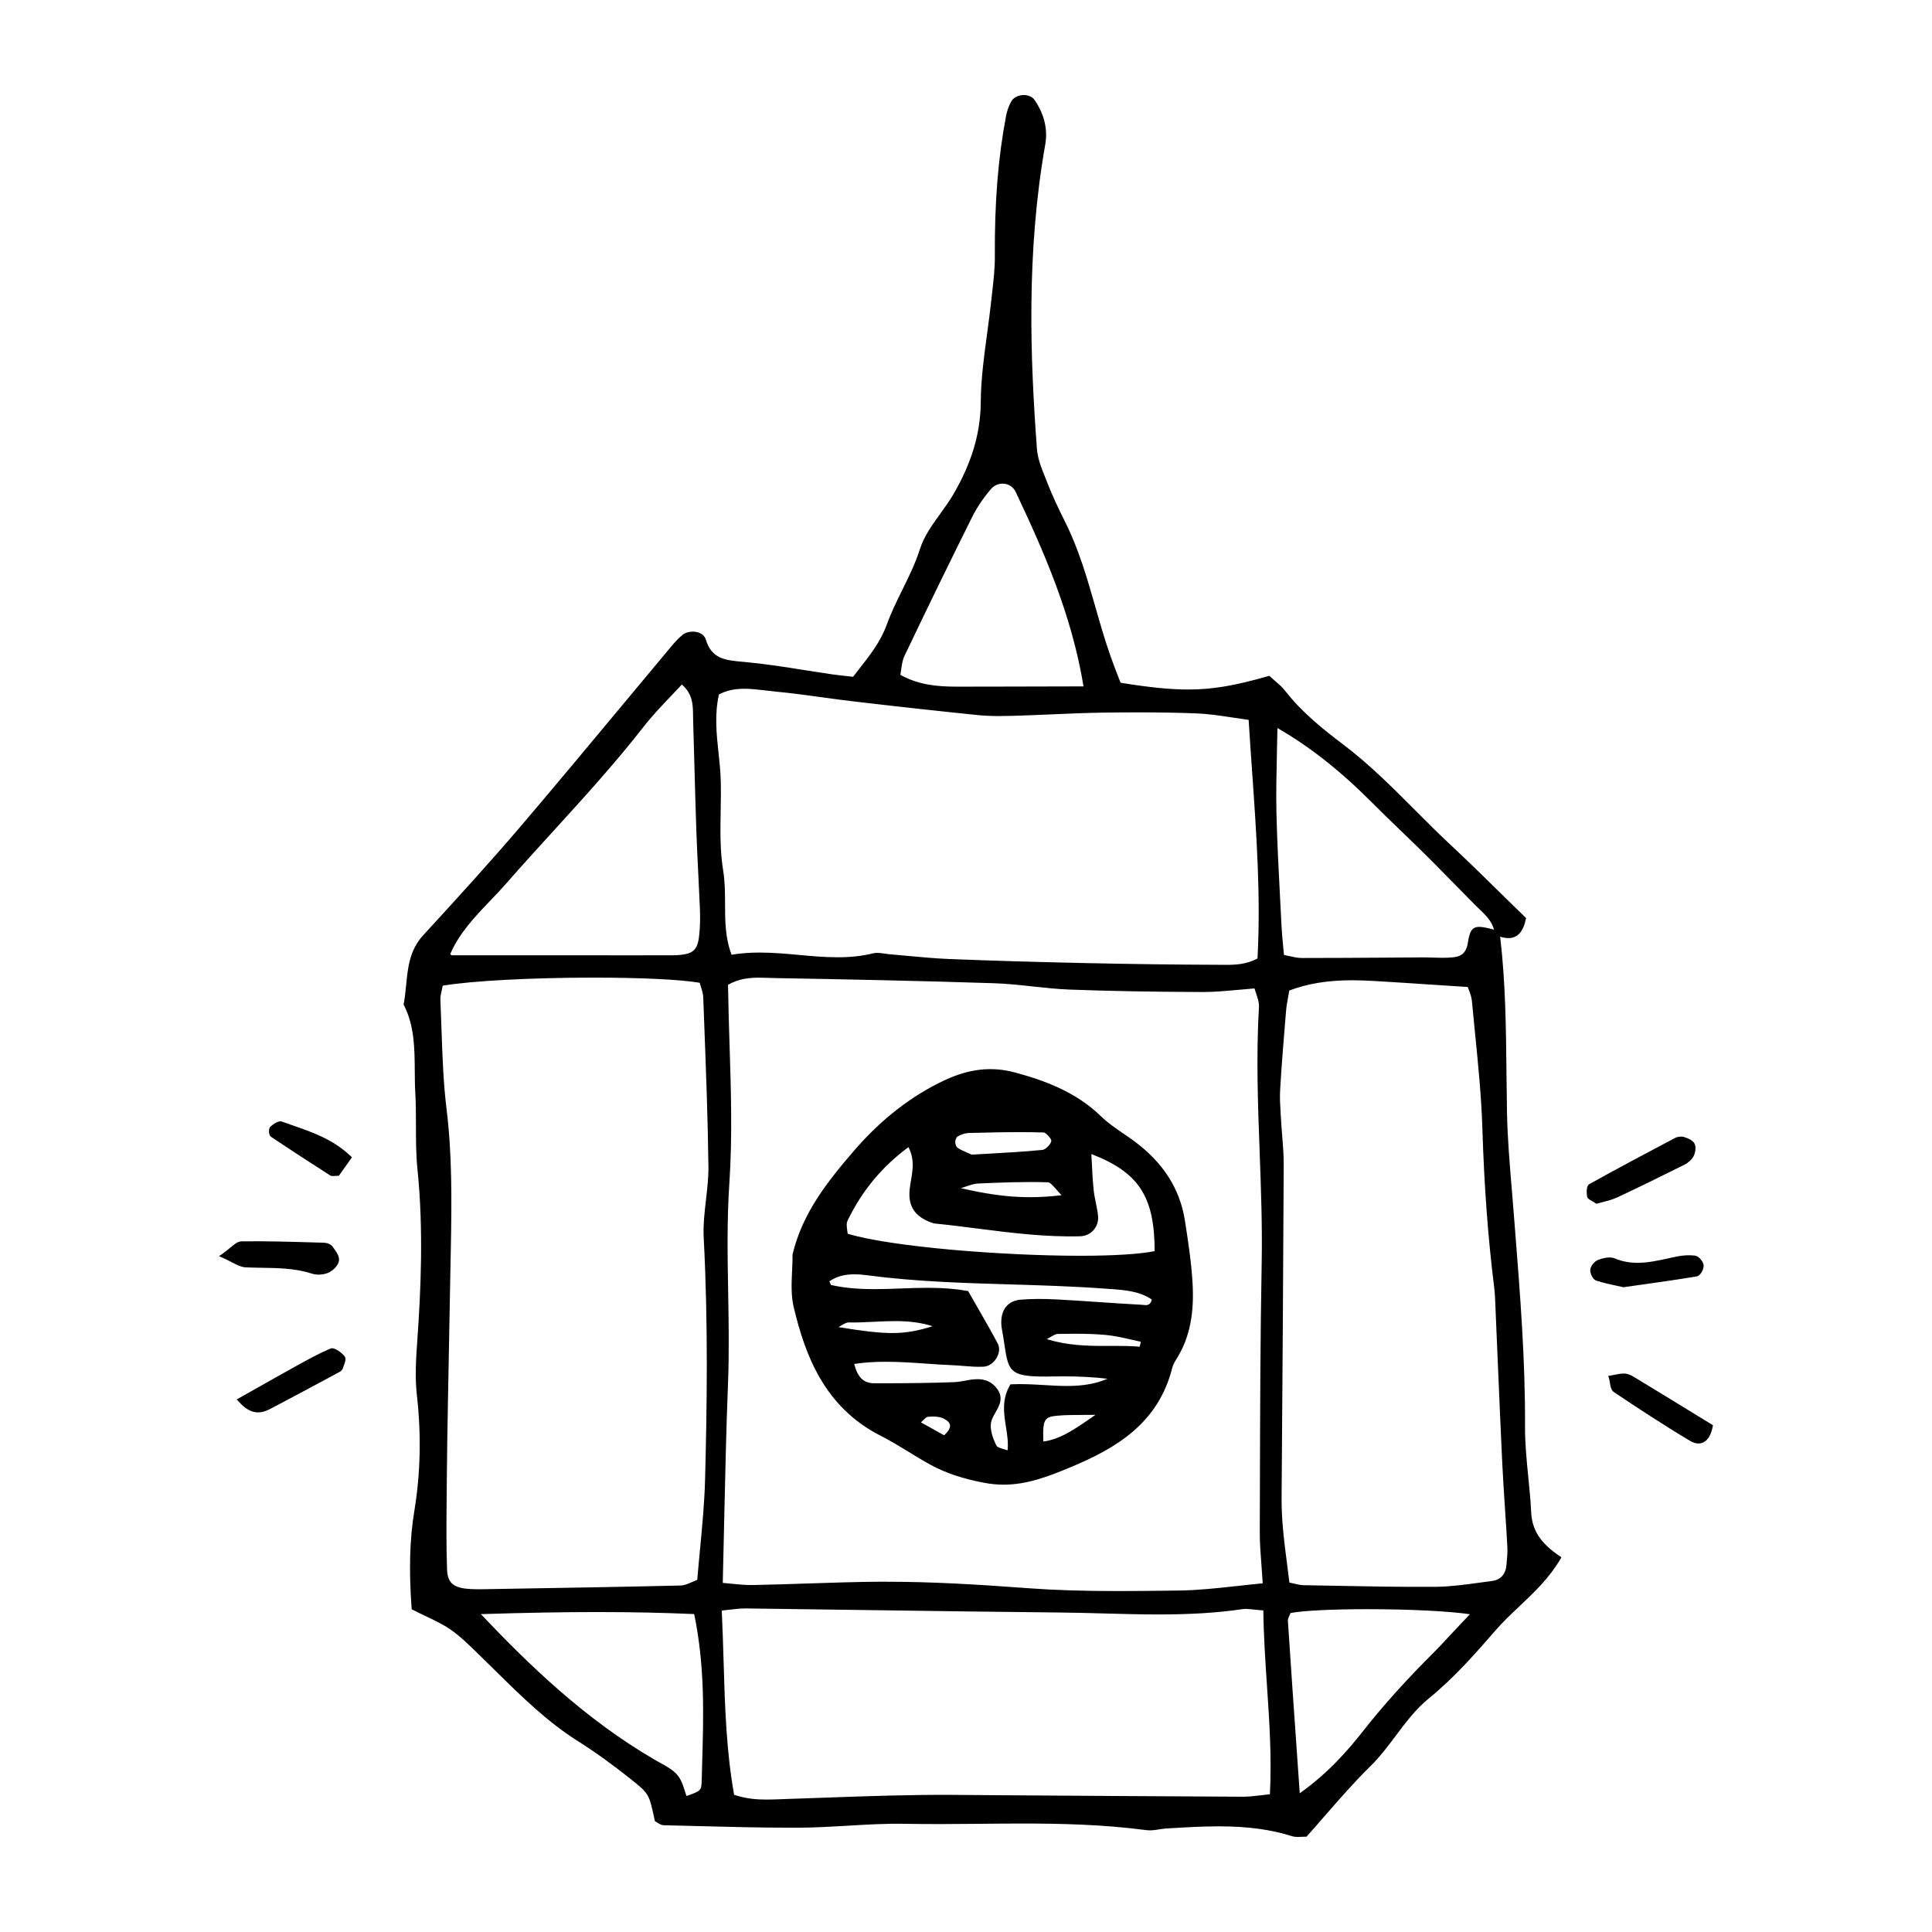
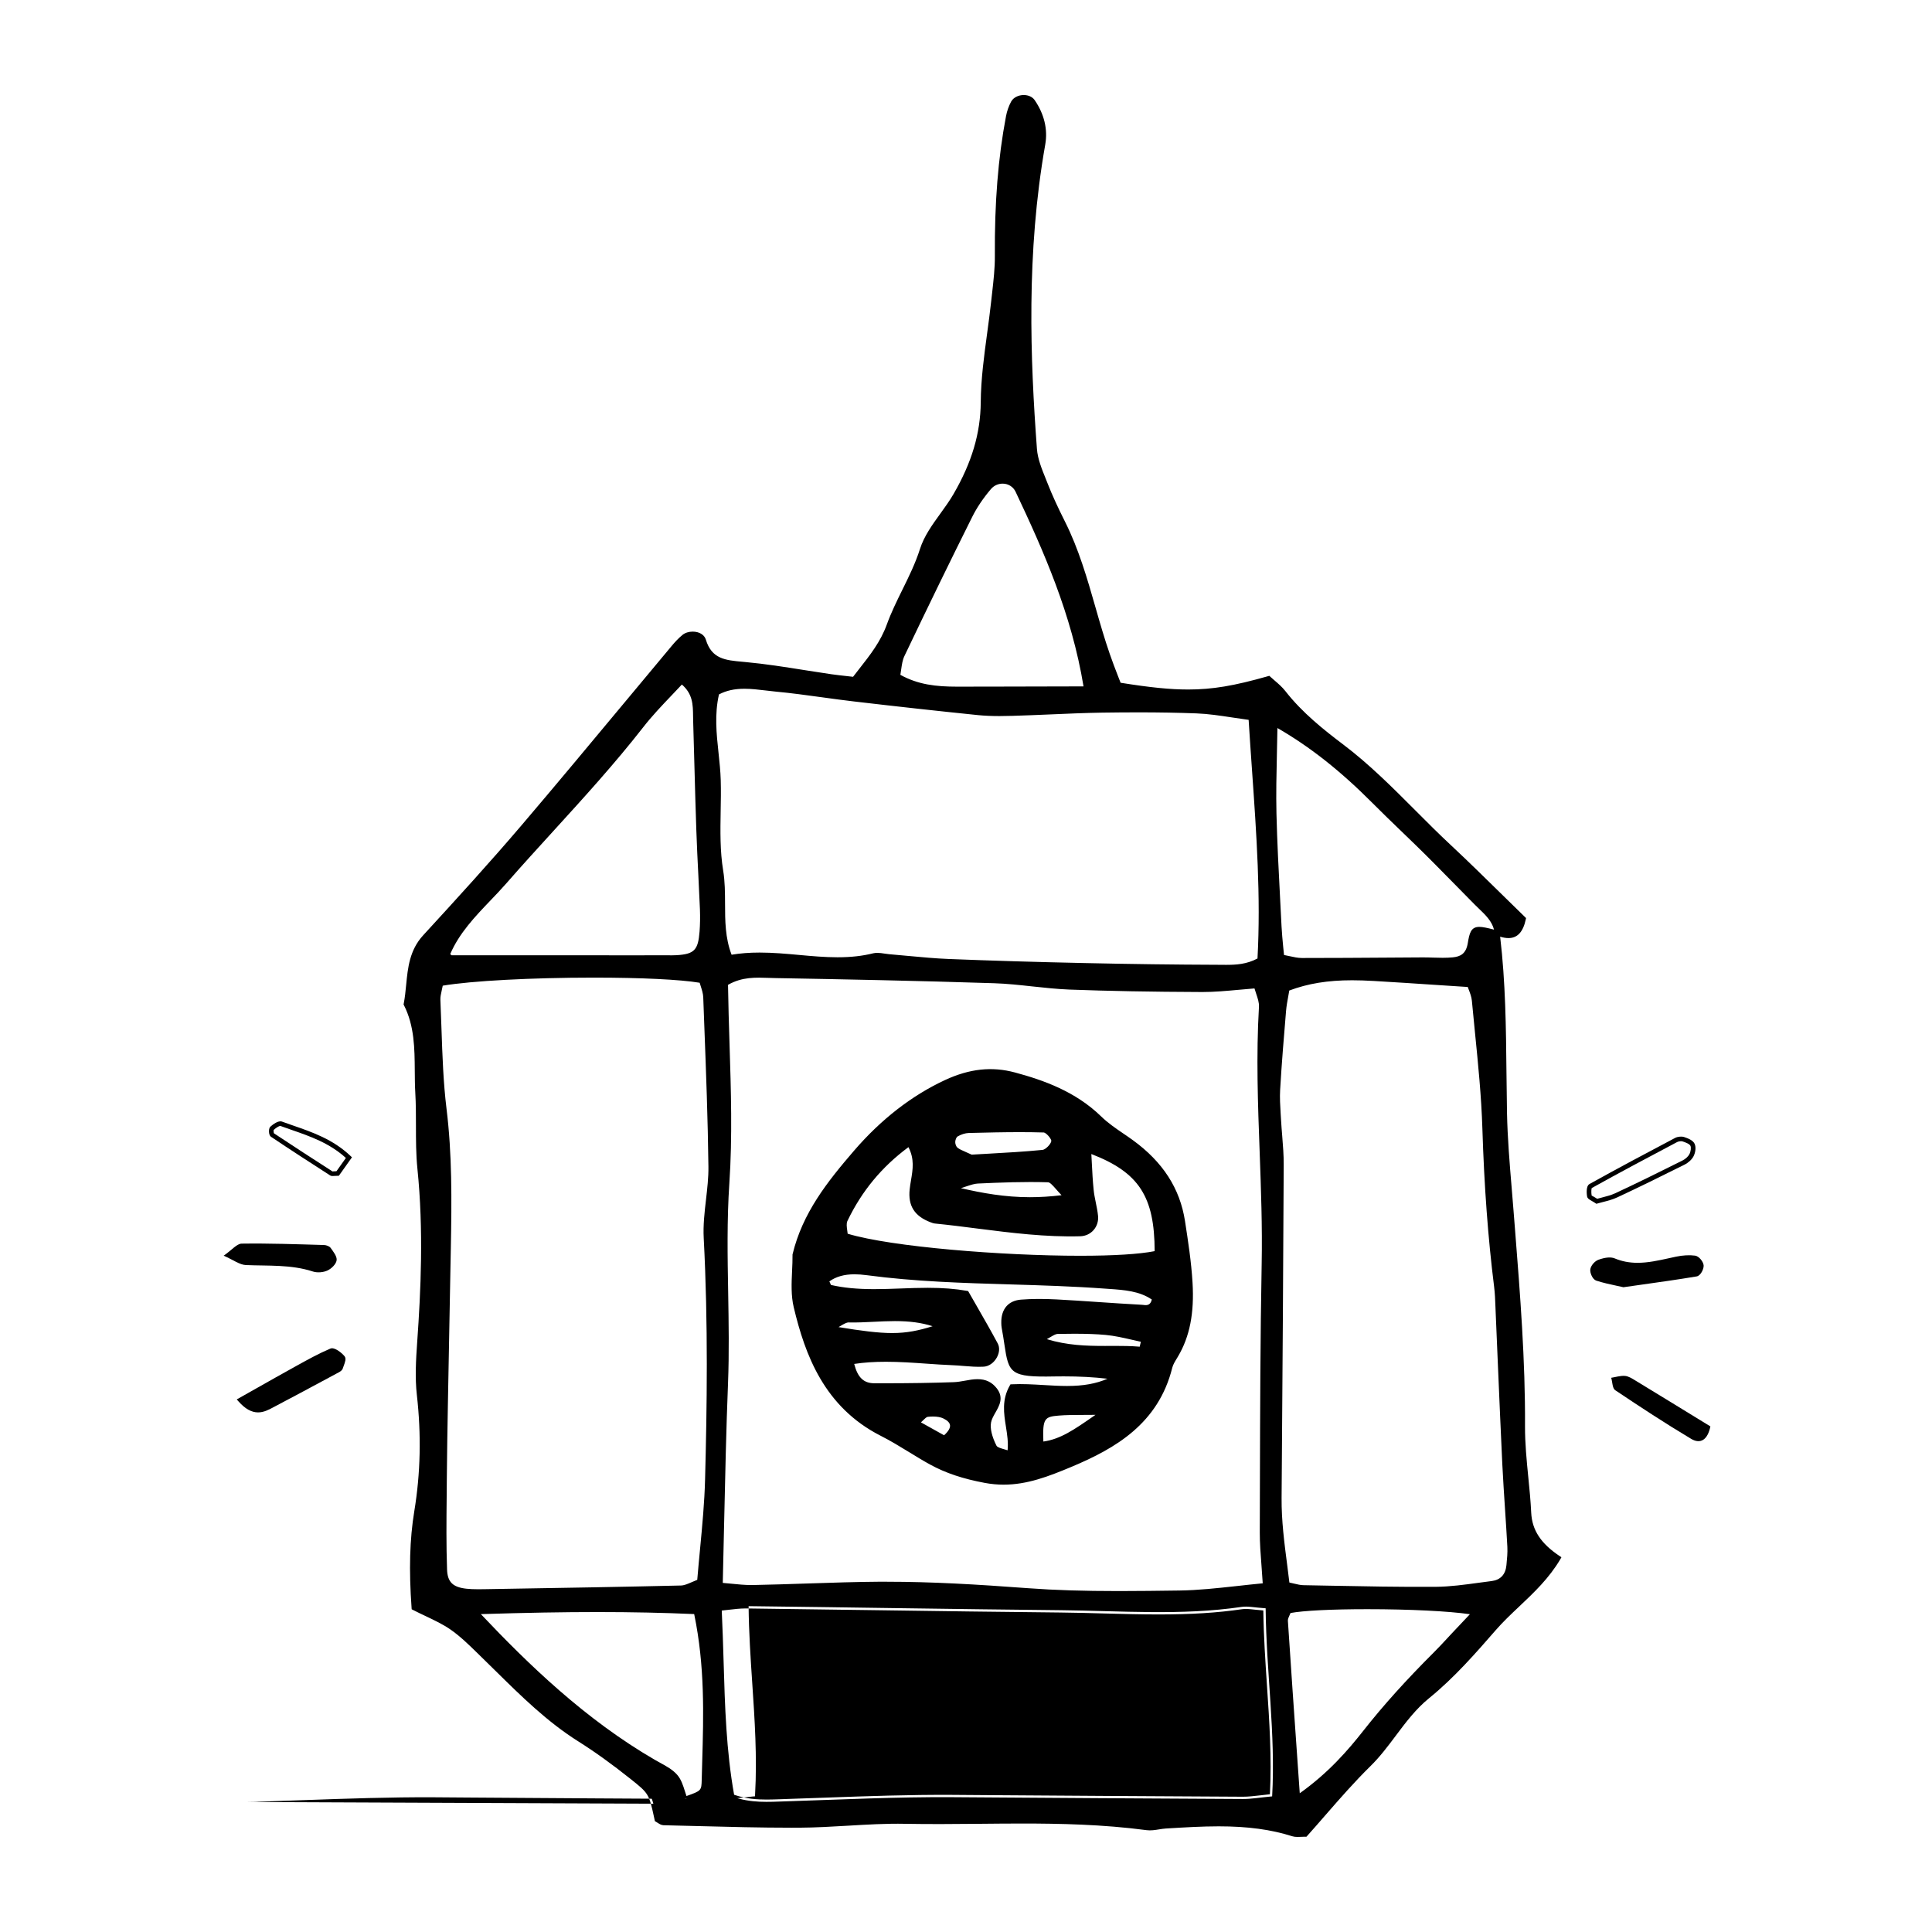
<svg xmlns="http://www.w3.org/2000/svg" fill="#000000" width="800px" height="800px" version="1.1" viewBox="144 144 512 512">
  <g>
    <path d="m540.83 391.22c2 15.863 1.637 31.832 1.953 47.77 0.176 8.66 1.062 17.316 1.734 25.945 1.484 18.984 3.148 37.934 3.043 57.02-0.039 7.652 1.266 15.301 1.641 22.965 0.273 5.461 3.375 9.004 7.793 11.949-4.594 7.812-11.699 12.555-17.125 18.793-5.473 6.289-11.059 12.656-17.496 17.863-6.402 5.188-9.934 12.523-15.684 18.156-5.93 5.805-11.199 12.289-16.73 18.449-1.309-0.02-2.363 0.203-3.258-0.086-11.094-3.535-22.434-2.769-33.781-2.09-1.656 0.105-3.352 0.656-4.953 0.438-21.297-2.828-42.707-1.293-64.062-1.688-9.305-0.176-18.625 0.977-27.945 1.023-12.027 0.059-24.047-0.367-36.074-0.641-0.594-0.016-1.18-0.551-1.773-0.863-1.523-6.988-1.406-7.129-6.672-11.316-4.438-3.531-9.039-6.906-13.836-9.934-9.723-6.117-17.477-14.41-25.617-22.32-2.625-2.555-5.219-5.231-8.211-7.301-2.922-2.035-6.34-3.367-10.078-5.281-0.594-8.324-0.695-16.965 0.715-25.508 1.688-10.316 1.848-20.582 0.68-30.965-0.52-4.586-0.238-9.309 0.09-13.934 1.094-15.348 1.629-30.656 0.059-46.027-0.68-6.621-0.168-13.367-0.559-20.043-0.465-7.891 0.727-16.043-3.078-23.504 1.195-6.055 0.23-12.629 4.977-17.805 8.797-9.586 17.574-19.207 26.016-29.102 13.43-15.75 26.586-31.746 39.871-47.629 0.855-1.02 1.762-2.016 2.793-2.848 1.5-1.219 4.664-0.918 5.223 0.945 1.75 5.82 6.141 5.926 11.012 6.379 7.644 0.699 15.211 2.137 22.809 3.234 1.949 0.281 3.91 0.469 6.062 0.715 3.562-4.66 7.238-8.746 9.25-14.305 2.481-6.832 6.555-12.953 8.805-20.047 1.652-5.203 5.984-9.512 8.812-14.398 4.402-7.582 7.238-15.496 7.309-24.625 0.066-8.953 1.824-17.898 2.777-26.852 0.422-3.977 0.992-7.969 0.961-11.949-0.082-12.41 0.629-24.727 2.941-36.918 0.242-1.27 0.684-2.555 1.293-3.684 0.945-1.727 4.109-1.934 5.195-0.352 2.332 3.406 3.414 7.309 2.711 11.297-4.742 26.852-4.223 53.844-2.215 80.852 0.242 3.215 1.723 6.398 2.934 9.473 1.34 3.414 2.918 6.746 4.566 10.012 5.594 11.133 7.812 23.398 11.855 35.035 0.961 2.797 2.07 5.531 2.988 7.945 17.66 2.84 24.867 2.523 39.695-1.699 1.195 1.113 2.805 2.266 3.969 3.769 4.363 5.598 9.82 10 15.418 14.227 10.438 7.891 18.992 17.789 28.5 26.656 6.785 6.332 13.324 12.906 19.652 19.062-1.082 5.113-3.812 5.008-7.031 3.805-0.414-3.672-3.199-5.715-5.535-8.074-3.5-3.551-6.988-7.117-10.496-10.66-1.641-1.668-3.309-3.305-4.984-4.934-3.824-3.727-7.719-7.387-11.477-11.176-7.742-7.785-16.062-14.801-26.301-20.57-0.117 8.395-0.449 16.035-0.277 23.664 0.238 10.004 0.855 20 1.355 29.996 0.125 2.594 0.434 5.164 0.691 8.062 2.082 0.367 3.672 0.883 5.254 0.887 10.695 0.004 21.391-0.102 32.086-0.152 2.664-0.012 5.356 0.242 8-0.02 2.402-0.246 4.019-1.219 4.527-4.277 0.734-4.469 1.203-4.398 7.234-2.812zm-61.531 172.93c-0.332-5.465-0.832-9.766-0.816-14.066 0.074-23.719 0.047-47.445 0.5-71.164 0.438-22.703-2.066-45.359-0.73-68.07 0.105-1.785-0.852-3.637-1.34-5.547-5.195 0.379-9.828 1.008-14.461 0.984-11.68-0.039-23.375-0.203-35.039-0.648-6.656-0.258-13.27-1.465-19.926-1.676-19.363-0.625-38.734-1.023-58.094-1.367-4.238-0.07-8.656-0.605-13.07 2.062 0.227 17.59 1.551 35.309 0.363 52.859-1.195 17.703 0.336 35.309-0.352 52.945-0.695 17.617-0.945 35.262-1.414 53.602 2.953 0.223 5.859 0.676 8.758 0.613 11.32-0.223 22.633-0.816 33.953-0.883 12.992-0.07 25.941 0.75 38.918 1.719 13.297 0.973 26.703 0.781 40.047 0.598 7.258-0.09 14.508-1.215 22.703-1.961zm-218.47-159.47c-0.309 1.758-0.77 3.059-0.715 4.328 0.438 9.652 0.453 19.363 1.621 28.93 1.516 12.328 1.367 24.609 1.137 36.953-0.258 13.348-0.52 26.688-0.75 40.027-0.125 7.004-0.258 14-0.312 21-0.055 8.004-0.215 16.016 0.066 24.016 0.125 3.848 1.945 5.285 5.672 5.699 1.648 0.18 3.332 0.156 4.996 0.125 17.316-0.293 34.621-0.562 51.934-0.973 1.512-0.039 3.012-0.996 4.891-1.668 0.742-9.168 1.875-18.098 2.109-27.051 0.555-21.332 0.762-42.668-0.363-64.004-0.332-6.262 1.328-12.605 1.25-18.902-0.18-14.965-0.828-29.926-1.371-44.875-0.055-1.559-0.734-3.09-1.062-4.379-12.477-2.227-54.746-1.785-69.102 0.773zm214.68-70.453c-5.203-0.676-9.77-1.605-14.375-1.785-8.316-0.316-16.66-0.316-24.988-0.195-7.941 0.121-15.879 0.613-23.824 0.852-3.004 0.09-6.035 0.105-9.02-0.191-10.957-1.117-21.902-2.332-32.844-3.613-6.957-0.812-13.887-1.98-20.863-2.625-5.168-0.473-10.535-1.832-15.578 0.953-1.93 7.977 0.16 15.551 0.379 23.164 0.238 8.016-0.641 16.188 0.656 24.016 1.234 7.465-0.691 15.285 2.449 22.91 12.879-2.367 25.469 2.684 38.082-0.484 1.23-0.309 2.648 0.137 3.984 0.258 5.309 0.43 10.621 1.059 15.949 1.27 12.02 0.48 24.047 0.82 36.082 1.082 11.672 0.25 23.355 0.406 35.031 0.449 3.586 0.004 7.332 0.293 11.227-1.91 1.18-20.949-0.973-41.836-2.348-64.148zm9.629 71.828c-0.312 1.93-0.746 3.856-0.918 5.777-0.586 6.984-1.164 13.961-1.57 20.957-0.156 2.641 0.09 5.324 0.238 7.981 0.211 3.988 0.73 7.981 0.711 11.965-0.125 29.414-0.352 58.824-0.562 88.238-0.051 7.652 1.199 15.141 2.137 22.918 1.723 0.328 2.977 0.781 4.254 0.805 11.695 0.207 23.402 0.52 35.102 0.43 4.977-0.047 9.961-0.91 14.922-1.535 2.629-0.336 4.137-2.019 4.402-4.684 0.168-1.664 0.344-3.34 0.262-5.004-0.398-7.32-0.984-14.621-1.34-21.945-0.645-13.34-1.168-26.688-1.758-40.027-0.105-2.336-0.133-4.691-0.418-7.004-1.75-13.914-2.672-27.871-3.113-41.898-0.348-11.309-1.738-22.598-2.781-33.883-0.141-1.578-0.934-3.109-1.258-4.172-8.816-0.562-17.039-1.148-25.262-1.621-7.684-0.445-15.301-0.305-23.047 2.703zm-5.727 164.16c-3.055-0.203-4.75-0.613-6.344-0.371-15.984 2.359-32.031 1.031-48.047 0.875-27.734-0.273-55.465-0.75-83.199-1.078-2.262-0.035-4.527 0.371-7.184 0.613 0.855 16.941 0.418 33.492 3.379 49.836 5.012 1.832 9.691 1.426 14.324 1.281 14.629-0.469 29.262-1.188 43.906-1.098 25.719 0.176 51.449 0.363 77.168 0.484 2.242 0.004 4.488-0.398 7.719-0.699 0.934-16.73-1.555-32.824-1.723-49.844zm-154.75-245.64c-3.723 4.012-7.496 7.691-10.723 11.836-11.273 14.461-24.141 27.496-36.184 41.262-5.387 6.144-11.961 11.504-15.184 19.352 0.48 0.363 0.727 0.715 0.973 0.719 18.957 0.023 37.918 0.039 56.879 0.035 0.996 0.004 1.996 0.047 2.996-0.023 4.934-0.324 6.188-1.578 6.594-6.82 0.156-1.996 0.172-4 0.098-5.996-0.289-6.984-0.711-13.961-0.945-20.953-0.336-9.637-0.543-19.285-0.848-28.938-0.113-3.547 0.387-7.312-3.656-10.473zm107.22 1.945c-3.023-19.125-10.34-35.895-18.172-52.465-1.402-2.957-5.414-3.336-7.559-0.82-1.934 2.281-3.688 4.801-5.019 7.465-6.109 12.242-12.086 24.551-17.98 36.895-0.801 1.672-0.832 3.715-1.211 5.562 5.262 3.023 10.539 3.445 15.906 3.438 10.965-0.023 21.93-0.039 34.035-0.074zm-103.4 244.64c-19.48-0.883-38.352-0.598-58.41 0.031 14.699 15.629 29.453 29.457 47.238 39.75 2.004 1.164 4.301 2.172 5.75 3.863 1.344 1.57 1.723 3.949 2.519 5.953 4.625-1.641 4.934-1.637 5.012-5.144 0.355-14.32 1.238-28.684-2.109-44.453zm157.09-0.23c-0.281 0.816-0.926 1.742-0.867 2.637 0.992 15.199 2.07 30.383 3.219 46.785 7.617-5.246 12.977-11.094 17.852-17.297 5.773-7.336 12.07-14.168 18.672-20.738 1.652-1.652 3.215-3.387 4.812-5.09 1.754-1.848 3.5-3.707 5.531-5.863-10.316-1.832-41.477-2.059-49.219-0.434z" fill-rule="evenodd" />
-     <path d="m487.84 630.81c-0.539 0-0.953-0.055-1.336-0.172-5.648-1.797-11.855-2.641-19.531-2.641-4.422 0-8.941 0.273-13.32 0.535l-0.707 0.043c-0.59 0.039-1.188 0.133-1.785 0.23-1.074 0.172-2.207 0.348-3.289 0.207-11.633-1.547-23.211-1.758-33.016-1.758-3.777 0-7.559 0.039-11.336 0.074-6.555 0.055-13.105 0.121-19.637 0-5.055-0.105-10.219 0.207-15.211 0.504-4.168 0.242-8.48 0.5-12.727 0.523l-2.211 0.004c-8.289 0-16.707-0.215-24.859-0.43-3.004-0.074-6.004-0.152-9.02-0.223-0.59-0.012-1.102-0.336-1.562-0.637-0.156-0.105-0.316-0.207-0.484-0.297l-0.25-0.133-0.203-0.938c-1.367-6.277-1.387-6.402-6.316-10.312-4.898-3.898-9.402-7.141-13.777-9.895-8.242-5.184-15.176-12.027-21.879-18.633-1.273-1.258-2.551-2.516-3.836-3.762l-1.102-1.082c-2.215-2.168-4.508-4.398-7.031-6.156-1.969-1.371-4.207-2.434-6.578-3.562-1.109-0.523-2.254-1.066-3.43-1.672l-0.309-0.156-0.023-0.344c-0.727-10.117-0.5-18.262 0.719-25.652 1.652-10.086 1.875-20.164 0.68-30.797-0.52-4.555-0.25-9.246 0.09-14.043 0.957-13.551 1.723-29.605 0.055-45.918-0.387-3.797-0.387-7.688-0.387-11.453-0.004-2.832-0.004-5.758-0.172-8.609-0.117-1.984-0.125-3.996-0.141-5.945-0.039-5.82-0.082-11.844-2.867-17.32l-0.102-0.188 0.039-0.211c0.324-1.629 0.488-3.34 0.648-4.996 0.441-4.516 0.898-9.191 4.481-13.105 9.336-10.172 17.734-19.383 26.008-29.078 9.199-10.793 18.418-21.879 27.348-32.602 4.168-5.008 8.34-10.02 12.52-15.02 0.734-0.883 1.734-2.004 2.871-2.934 0.676-0.555 1.664-0.871 2.699-0.871 1.738 0 3.109 0.828 3.492 2.117 1.547 5.144 5.176 5.465 9.777 5.879l0.707 0.066c5.254 0.484 10.559 1.324 15.684 2.141 2.383 0.371 4.766 0.75 7.152 1.098 1.34 0.191 2.684 0.336 4.098 0.492l1.598 0.18c0.523-0.684 1.055-1.359 1.57-2.019 2.949-3.758 5.738-7.301 7.375-11.844 1.148-3.168 2.656-6.223 4.109-9.18 1.715-3.465 3.477-7.047 4.684-10.848 1.078-3.391 3.266-6.418 5.391-9.355 1.203-1.668 2.453-3.391 3.477-5.16 4.867-8.387 7.16-16.117 7.231-24.324 0.039-6.106 0.883-12.293 1.691-18.277 0.383-2.832 0.777-5.762 1.09-8.641 0.086-0.762 0.168-1.535 0.258-2.301 0.352-3.144 0.727-6.402 0.699-9.574-0.09-14.168 0.852-25.938 2.957-37.047 0.258-1.367 0.73-2.695 1.359-3.863 0.578-1.059 1.895-1.742 3.344-1.742 1.234 0 2.312 0.504 2.887 1.34 2.543 3.707 3.512 7.773 2.812 11.75-5.082 28.781-3.969 56.949-2.207 80.699 0.195 2.621 1.27 5.269 2.309 7.84 0.195 0.488 0.395 0.969 0.578 1.449 1.152 2.941 2.559 6.004 4.543 9.965 3.656 7.273 5.91 15.129 8.086 22.727 1.168 4.086 2.383 8.309 3.797 12.383 0.676 1.969 1.414 3.883 2.133 5.738 0.246 0.637 0.488 1.258 0.727 1.863 7.949 1.27 13.156 1.789 17.898 1.789 6.402 0 12.148-0.957 21.18-3.531l0.332-0.098 0.25 0.23c0.352 0.332 0.746 0.672 1.152 1.012 0.945 0.812 2.023 1.738 2.875 2.832 4.473 5.738 10.242 10.297 15.301 14.121 6.949 5.254 13.148 11.473 19.148 17.492 3.043 3.055 6.195 6.211 9.402 9.199 4.68 4.367 9.262 8.879 13.695 13.23 2.012 1.98 4.004 3.93 5.977 5.848l0.242 0.238-0.07 0.332c-0.711 3.344-2.211 4.969-4.594 4.969-0.645 0-1.367-0.117-2.203-0.371 1.43 12.02 1.559 24.25 1.676 36.086 0.039 3.559 0.074 7.113 0.141 10.664 0.137 6.641 0.699 13.395 1.246 19.93 0.168 1.996 0.332 3.988 0.488 5.984l0.402 5.094c1.344 17 2.734 34.57 2.637 51.977-0.02 4.5 0.434 9.094 0.871 13.531 0.309 3.078 0.621 6.258 0.77 9.395 0.23 4.613 2.555 8.152 7.523 11.473l0.484 0.316-0.277 0.504c-2.977 5.062-7.004 8.863-10.887 12.535-2.242 2.117-4.359 4.117-6.301 6.352-5.129 5.891-10.938 12.566-17.574 17.938-3.535 2.867-6.246 6.484-8.867 9.984-2.07 2.766-4.219 5.629-6.777 8.125-4.109 4.035-7.981 8.469-11.715 12.75-1.656 1.906-3.309 3.805-4.988 5.68l-0.188 0.203-0.438-0.004c-0.363 0-0.715 0.016-1.043 0.035-0.316 0.02-0.617 0.027-0.898 0.027zm-20.867-4.035c7.809 0 14.133 0.863 19.902 2.699 0.418 0.133 1.055 0.121 1.805 0.086 0.312-0.016 0.648-0.031 0.996-0.031 1.613-1.805 3.203-3.633 4.797-5.457 3.75-4.301 7.633-8.758 11.777-12.82 2.488-2.434 4.606-5.262 6.648-7.996 2.664-3.559 5.422-7.238 9.078-10.191 6.551-5.309 12.324-11.941 17.418-17.789 1.984-2.281 4.223-4.394 6.394-6.438 3.691-3.492 7.512-7.106 10.379-11.773-4.992-3.465-7.34-7.215-7.582-12.102-0.156-3.102-0.469-6.273-0.766-9.336-0.441-4.473-0.902-9.098-0.875-13.664 0.098-17.352-1.293-34.898-2.637-51.871l-0.402-5.098c-0.152-1.996-0.316-3.984-0.488-5.981-0.543-6.551-1.113-13.332-1.246-20.008-0.07-3.562-0.105-7.117-0.141-10.68-0.125-12-0.25-24.41-1.75-36.547h-0.004l-0.031-0.086c-2.023-0.527-3.336-0.852-4.203-0.852-1.047 0-1.367 0.324-1.855 3.301-0.504 3.004-2.066 4.473-5.074 4.777-0.848 0.09-1.734 0.125-2.801 0.125-0.855 0-1.719-0.023-2.574-0.055-0.852-0.023-1.699-0.051-2.539-0.051l-9.465 0.059c-7.344 0.047-14.688 0.098-22.031 0.098h-0.742c-1.129-0.004-2.207-0.238-3.465-0.516-0.59-0.121-1.215-0.262-1.898-0.383l-0.457-0.082-0.047-0.469c-0.082-0.902-0.16-1.773-0.246-2.625-0.18-1.879-0.352-3.668-0.449-5.461-0.117-2.41-0.246-4.812-0.367-7.215-0.395-7.473-0.801-15.195-0.984-22.797-0.109-5.238 0-10.445 0.125-15.961 0.055-2.519 0.117-5.082 0.152-7.723l0.016-1.027 0.898 0.504c9.109 5.141 17.508 11.703 26.43 20.676 2.414 2.434 4.934 4.856 7.371 7.199 1.371 1.32 2.742 2.637 4.102 3.961 1.676 1.633 3.344 3.281 4.992 4.949 1.945 1.969 3.883 3.941 5.824 5.914 1.559 1.582 3.109 3.168 4.672 4.742 0.367 0.379 0.75 0.746 1.137 1.117 1.953 1.867 3.965 3.805 4.5 6.797h0.004l0.059 0.156c0.988 0.348 1.773 0.516 2.434 0.516 1.152 0 2.555-0.422 3.324-3.672-1.895-1.84-3.805-3.719-5.738-5.617-4.422-4.348-8.996-8.848-13.668-13.199-3.219-3.008-6.379-6.176-9.43-9.238-5.969-5.984-12.141-12.172-19.02-17.371-5.125-3.875-10.969-8.496-15.527-14.344-0.777-0.996-1.762-1.84-2.711-2.648-0.324-0.281-0.641-0.551-0.941-0.816-8.961 2.539-14.73 3.488-21.184 3.488-4.883 0-10.227-0.539-18.445-1.863l-0.348-0.055-0.121-0.332c-0.273-0.707-0.555-1.438-0.848-2.191-0.719-1.859-1.461-3.785-2.152-5.773-1.422-4.102-2.637-8.348-3.82-12.449-2.16-7.543-4.398-15.34-8-22.516-2.004-3.988-3.426-7.09-4.59-10.062-0.188-0.484-0.383-0.961-0.574-1.445-1.078-2.648-2.188-5.402-2.398-8.207-1.758-23.824-2.875-52.09 2.238-81.004 0.645-3.656-0.262-7.41-2.621-10.848-0.344-0.504-1.047-0.805-1.879-0.805-1.008 0-1.898 0.438-2.273 1.113-0.562 1.055-0.992 2.258-1.223 3.5-2.09 11.023-3.027 22.715-2.938 36.805 0.023 3.254-0.348 6.539-0.711 9.723-0.09 0.766-0.172 1.531-0.258 2.297-0.309 2.891-0.707 5.836-1.094 8.676-0.801 5.945-1.637 12.09-1.684 18.121-0.066 8.43-2.414 16.348-7.391 24.93-1.055 1.82-2.316 3.57-3.547 5.266-2.16 2.988-4.195 5.809-5.215 9.012-1.23 3.883-3.023 7.512-4.75 11.02-1.441 2.926-2.934 5.953-4.062 9.059-1.707 4.719-4.551 8.34-7.562 12.184-0.59 0.746-1.184 1.512-1.777 2.281l-0.211 0.273-2.289-0.25c-1.422-0.156-2.781-0.309-4.133-0.5-2.398-0.348-4.785-0.73-7.176-1.109-5.109-0.812-10.387-1.648-15.609-2.133l-0.699-0.066c-4.664-0.414-9.062-0.805-10.844-6.742-0.258-0.863-1.355-1.246-2.324-1.246-0.762 0-1.465 0.215-1.93 0.59-1.062 0.863-2.004 1.934-2.711 2.769-4.176 4.996-8.348 10.004-12.516 15.023-8.922 10.727-18.152 21.816-27.355 32.605-8.293 9.723-16.691 18.941-26.031 29.121-3.305 3.606-3.723 7.871-4.16 12.391-0.156 1.617-0.316 3.285-0.629 4.914 2.832 5.688 2.871 11.785 2.91 17.684 0.016 1.934 0.023 3.934 0.137 5.879 0.172 2.891 0.172 5.836 0.172 8.688 0 3.734 0.004 7.594 0.387 11.332 1.676 16.402 0.91 32.52-0.059 46.125-0.332 4.742-0.594 9.367-0.09 13.824 1.211 10.746 0.984 20.93-0.691 31.137-1.18 7.203-1.414 15.16-0.73 25.023 1.059 0.527 2.086 1.023 3.09 1.496 2.414 1.152 4.699 2.231 6.75 3.668 2.613 1.805 4.938 4.09 7.188 6.289l1.102 1.074c1.289 1.254 2.562 2.508 3.844 3.769 6.656 6.57 13.543 13.355 21.676 18.477 4.414 2.781 8.957 6.039 13.891 9.969 5.269 4.191 5.352 4.57 6.75 11.012l0.086 0.395c0.105 0.066 0.211 0.133 0.316 0.195 0.332 0.215 0.68 0.441 0.926 0.449 3.008 0.066 6.012 0.141 9.023 0.215 8.137 0.211 16.551 0.43 24.824 0.43l2.207-0.004c4.219-0.023 8.508-0.273 12.664-0.523 5.004-0.293 10.176-0.613 15.301-0.504 6.535 0.125 13.07 0.066 19.609 0 3.785-0.035 7.566-0.074 11.348-0.074 9.84 0 21.473 0.211 33.18 1.77 0.941 0.133 1.895-0.035 2.934-0.203 0.629-0.102 1.27-0.203 1.906-0.242l0.707-0.047c4.406-0.281 8.945-0.551 13.41-0.551zm17.305-229.69c0.523 0.105 1.012 0.207 1.48 0.309 1.184 0.262 2.207 0.48 3.211 0.484h0.734c7.34 0 14.68-0.047 22.023-0.098l9.324-0.059h0.012c1.008 0 1.859 0.023 2.715 0.055 0.848 0.023 1.691 0.051 2.539 0.051 1.023 0 1.875-0.039 2.676-0.117 2.047-0.207 3.512-0.934 3.984-3.762 0.441-2.68 0.832-4.316 3.062-4.316 0.906 0 2.117 0.273 3.891 0.73-0.598-2.293-2.262-3.891-4.012-5.566-0.395-0.367-0.781-0.746-1.16-1.133-1.562-1.578-3.113-3.164-4.672-4.746-1.941-1.977-3.883-3.945-5.824-5.91-1.641-1.664-3.305-3.305-4.977-4.934-1.359-1.328-2.727-2.641-4.098-3.961-2.434-2.348-4.957-4.769-7.391-7.227-8.543-8.586-16.602-14.953-25.266-19.949-0.035 2.281-0.086 4.516-0.137 6.699-0.121 5.5-0.242 10.691-0.121 15.898 0.18 7.594 0.59 15.305 0.977 22.762 0.125 2.414 0.258 4.816 0.371 7.227 0.09 1.773 0.262 3.531 0.438 5.406 0.082 0.695 0.152 1.418 0.219 2.156zm-137.09 225.04c-2.516 0-5.848-0.168-9.391-1.465l-0.328-0.117-0.066-0.344c-2.156-11.906-2.504-23.645-2.875-36.078-0.133-4.519-0.273-9.195-0.508-13.836l-0.031-0.578 0.586-0.055c0.848-0.086 1.652-0.172 2.43-0.266 1.57-0.18 3.055-0.352 4.539-0.352h0.277c11.734 0.137 23.469 0.301 35.199 0.469 15.73 0.227 31.996 0.453 47.988 0.605 3.859 0.039 7.715 0.141 11.574 0.25 4.734 0.125 9.633 0.262 14.445 0.262 8.574 0 15.547-0.438 21.938-1.379 1.074-0.156 2.215-0.047 3.68 0.117 0.789 0.086 1.707 0.18 2.797 0.25l0.562 0.039 0.004 0.57c0.066 6.922 0.523 13.793 0.969 20.441 0.645 9.586 1.309 19.496 0.75 29.441l-0.031 0.523-0.516 0.035c-1.117 0.105-2.117 0.223-3.039 0.328-1.727 0.203-3.219 0.371-4.707 0.371-22.566-0.105-45.09-0.262-67.621-0.414l-9.594-0.07c-11.105-0.047-22.484 0.344-33.453 0.734-3.473 0.121-6.953 0.25-10.43 0.363l-1.414 0.051c-1.23 0.051-2.477 0.102-3.734 0.102zm-8.641-2.492c3.238 1.125 6.309 1.27 8.641 1.27 1.246 0 2.473-0.051 3.699-0.09l1.422-0.055c3.477-0.109 6.953-0.238 10.43-0.363 10.973-0.398 22.312-0.797 33.5-0.734l9.594 0.07c22.523 0.152 45.051 0.312 67.57 0.418 1.457 0 2.91-0.168 4.602-0.363 0.781-0.098 1.617-0.191 2.535-0.289 0.504-9.688-0.145-19.383-0.777-28.762-0.434-6.481-0.883-13.176-0.969-19.949-0.863-0.066-1.605-0.141-2.277-0.215-1.422-0.152-2.414-0.266-3.371-0.117-6.453 0.953-13.48 1.391-22.117 1.391-4.828 0-9.734-0.133-14.48-0.262-3.848-0.105-7.699-0.211-11.547-0.25-16-0.152-32.266-0.383-47.992-0.605-11.734-0.168-23.469-0.328-35.199-0.473h-0.262c-1.41 0-2.863 0.168-4.398 0.348-0.609 0.074-1.234 0.145-1.879 0.211 0.215 4.457 0.352 8.934 0.484 13.27 0.355 12.262 0.707 23.848 2.793 35.551zm-13.336 1.895-0.215-0.543c-0.25-0.629-0.457-1.293-0.672-1.961-0.465-1.449-0.898-2.832-1.75-3.824-1.059-1.238-2.68-2.121-4.246-2.977-0.453-0.25-0.91-0.5-1.352-0.75-19.113-11.07-34.672-26.359-47.367-39.863l-0.934-0.988 1.355-0.039c12.902-0.406 22.863-0.59 32.301-0.59 9.273 0 17.836 0.188 26.152 0.559l0.473 0.02 0.102 0.465c3.004 14.148 2.625 27.262 2.254 39.945-0.051 1.551-0.098 3.098-0.133 4.641-0.09 3.824-0.746 4.055-4.992 5.562zm-53.777-49.77c12.469 13.184 27.648 27.926 46.164 38.648 0.43 0.258 0.875 0.5 1.32 0.734 1.664 0.91 3.387 1.848 4.59 3.258 1.012 1.18 1.508 2.742 1.984 4.246 0.141 0.449 0.281 0.891 0.434 1.324 3.965-1.406 3.965-1.445 4.039-4.383 0.039-1.551 0.086-3.098 0.125-4.648 0.363-12.48 0.734-25.371-2.125-39.191-8.156-0.359-16.547-0.535-25.629-0.535-9.094 0-18.664 0.172-30.902 0.547zm215.94 49.707-0.727-10.344c-0.906-12.934-1.77-25.227-2.57-37.523-0.055-0.766 0.289-1.496 0.578-2.141 0.117-0.246 0.238-0.5 0.312-0.73l0.109-0.328 0.336-0.07c3.293-0.695 11.113-1.102 20.906-1.102 12.09 0 23.293 0.598 28.539 1.531l1.113 0.195-0.77 0.828c-2.031 2.16-3.777 4.016-5.535 5.863l-1.359 1.465c-1.145 1.219-2.277 2.445-3.465 3.633-7.281 7.254-13.371 14.027-18.621 20.688-4.258 5.422-9.723 11.723-17.98 17.418zm-1.367-50.004c-0.074 0.168-0.152 0.336-0.23 0.516-0.246 0.535-0.504 1.09-0.473 1.547 0.801 12.297 1.664 24.59 2.57 37.52l0.574 8.188c7.637-5.438 12.785-11.402 16.836-16.551 5.273-6.707 11.402-13.508 18.715-20.797 1.176-1.168 2.301-2.387 3.43-3.602l1.367-1.473c1.527-1.602 3.043-3.215 4.742-5.023-5.562-0.816-15.98-1.336-27.195-1.336-9.41 0-16.945 0.379-20.336 1.012zm-45.504-4.59c-9.391 0-17.023-0.242-24.012-0.75-13.926-1.031-25.613-1.723-37.383-1.723l-1.492 0.004c-6.621 0.039-13.359 0.262-19.879 0.48-4.684 0.156-9.371 0.312-14.055 0.402l-0.562 0.004c-1.824 0-3.68-0.188-5.477-0.363-0.922-0.098-1.844-0.188-2.777-0.25l-0.578-0.047 0.016-0.586c0.141-5.566 0.262-11.074 0.383-16.531 0.281-12.75 0.543-24.801 1.031-37.074 0.312-7.898 0.168-15.949 0.035-23.73-0.168-9.562-0.344-19.453 0.316-29.23 0.82-12.188 0.422-24.66 0.047-36.719-0.168-5.273-0.336-10.734-0.406-16.09l-0.004-0.352 0.301-0.18c3.258-1.969 6.551-2.231 9.332-2.231 0.832 0 1.652 0.02 2.473 0.047 0.527 0.02 1.062 0.035 1.586 0.047 17.371 0.312 37.867 0.715 58.105 1.367 3.438 0.105 6.902 0.488 10.254 0.852 3.176 0.344 6.449 0.707 9.68 0.828 10.324 0.395 21.445 0.598 35.016 0.648h0.258c3.043 0 6.106-0.277 9.344-0.574 1.562-0.141 3.152-0.293 4.805-0.406l0.516-0.035 0.125 0.492c0.152 0.598 0.352 1.184 0.551 1.773 0.434 1.293 0.887 2.625 0.812 3.965-0.762 12.836-0.281 25.887 0.188 38.508 0.359 9.672 0.73 19.68 0.535 29.535-0.367 19.438-0.414 39.207-0.465 58.32l-0.035 12.832c-0.004 2.852 0.207 5.664 0.453 8.914 0.121 1.605 0.25 3.301 0.363 5.117l0.039 0.594-0.594 0.051c-2.586 0.242-5.074 0.516-7.496 0.777-5.273 0.578-10.258 1.133-15.25 1.188l-0.309 0.004c-5.176 0.047-10.527 0.121-15.789 0.121zm-61.395-3.691c11.805 0 23.52 0.684 37.473 1.719 6.953 0.516 14.555 0.75 23.914 0.75 5.262 0 10.602-0.074 15.773-0.141l0.301-0.004c4.938-0.066 9.895-0.609 15.141-1.18 2.246-0.25 4.543-0.504 6.926-0.73-0.102-1.586-0.211-3.082-0.316-4.504-0.25-3.281-0.469-6.117-0.465-9.008l0.035-12.836c0.051-19.121 0.102-38.895 0.465-58.336 0.191-9.82-0.176-19.816-0.527-29.469-0.473-12.652-0.953-25.73-0.191-38.633 0.066-1.094-0.328-2.258-0.746-3.496-0.152-0.449-0.309-0.902-0.438-1.367-1.465 0.117-2.891 0.246-4.289 0.371-3.269 0.297-6.359 0.578-9.461 0.578h-0.262c-13.578-0.051-24.723-0.262-35.059-0.648-3.266-0.133-6.57-0.488-9.766-0.832-3.332-0.363-6.777-0.742-10.16-0.848-20.238-0.66-40.719-1.059-58.086-1.367-0.527-0.012-1.066-0.023-1.605-0.047-3.422-0.105-7.043-0.324-10.832 1.84 0.074 5.231 0.242 10.559 0.402 15.715 0.383 12.086 0.781 24.598-0.047 36.84-0.656 9.719-0.484 19.59-0.312 29.125 0.133 7.793 0.273 15.855-0.039 23.801-0.484 12.262-0.746 24.305-1.031 37.051-0.109 5.269-0.23 10.59-0.363 15.961 0.742 0.059 1.484 0.137 2.223 0.207 1.844 0.188 3.586 0.359 5.352 0.359l0.539-0.004c4.68-0.09 9.359-0.246 14.043-0.398 6.523-0.215 13.273-0.441 19.914-0.484h1.496zm-108.35 3.211c-1.301 0-2.344-0.047-3.289-0.152-4.227-0.465-6.086-2.344-6.219-6.281-0.223-6.422-0.16-12.957-0.102-19.281l0.039-4.758c0.047-6.434 0.16-12.984 0.277-19.316l0.031-1.688c0.211-11.828 0.441-23.645 0.672-35.477l0.086-4.551c0.25-13.125 0.336-24.953-1.129-36.863-0.863-7.031-1.102-14.238-1.34-21.199-0.09-2.602-0.176-5.184-0.297-7.777-0.039-0.926 0.16-1.82 0.395-2.852 0.105-0.5 0.23-1.027 0.328-1.605l0.074-0.422 0.422-0.074c7.566-1.352 23.512-2.215 40.617-2.215 13.094 0 23.559 0.523 28.695 1.441l0.395 0.074 0.098 0.379c0.102 0.379 0.227 0.785 0.359 1.203 0.316 0.996 0.684 2.141 0.73 3.301l0.281 7.543c0.457 12.242 0.938 24.898 1.09 37.348 0.039 2.984-0.312 5.996-0.648 8.914-0.379 3.285-0.777 6.68-0.598 9.969 1.203 22.773 0.863 45.156 0.363 64.055-0.16 6.168-0.754 12.449-1.34 18.523-0.273 2.832-0.539 5.688-0.77 8.559l-0.035 0.395-0.367 0.133c-0.609 0.215-1.176 0.469-1.715 0.699-1.152 0.504-2.231 0.977-3.371 1.004-15.227 0.363-30.707 0.625-45.676 0.871l-6.258 0.105c-0.605-0.012-1.203-0.004-1.801-0.004zm-9.426-161.18c-0.086 0.438-0.176 0.852-0.266 1.238-0.211 0.953-0.395 1.773-0.359 2.527 0.117 2.602 0.207 5.195 0.293 7.793 0.238 6.941 0.48 14.121 1.336 21.09 1.473 12 1.387 23.871 1.137 37.047l-0.09 4.555c-0.227 11.824-0.453 23.648-0.664 35.473l-0.031 1.691c-0.109 6.328-0.23 12.871-0.277 19.301l-0.039 4.762c-0.066 6.309-0.125 12.828 0.102 19.227 0.109 3.32 1.5 4.711 5.129 5.113 0.906 0.098 1.906 0.141 3.16 0.141 0.59 0 1.18-0.012 1.77-0.02l6.258-0.105c14.973-0.246 30.449-0.508 45.672-0.867 0.891-0.023 1.82-0.434 2.902-0.906 0.453-0.195 0.926-0.402 1.414-0.594 0.227-2.746 0.488-5.477 0.746-8.191 0.598-6.328 1.168-12.309 1.328-18.43 0.5-18.879 0.84-41.238-0.359-63.953-0.18-3.394 0.215-6.84 0.605-10.184 0.328-2.875 0.68-5.848 0.641-8.746-0.145-12.445-0.625-25.086-1.09-37.328l-0.281-7.535c-0.035-0.996-0.359-2-0.672-2.973-0.102-0.309-0.191-0.605-0.277-0.898-5.203-0.863-15.395-1.359-28.102-1.359-16.465 0-32.41 0.852-39.984 2.133zm258.86 160.54c-7.93 0-16-0.156-23.805-0.312l-7.012-0.133c-0.891-0.02-1.738-0.223-2.715-0.453-0.504-0.121-1.043-0.246-1.637-0.359l-0.438-0.09-0.055-0.441c-0.195-1.637-0.406-3.266-0.621-4.883-0.797-6.191-1.559-12.043-1.516-18.117l0.07-9.574c0.188-25.781 0.383-52.438 0.5-78.66 0.012-2.527-0.195-5.113-0.402-7.613-0.109-1.438-0.23-2.875-0.312-4.312l-0.094-1.617c-0.133-2.109-0.266-4.293-0.137-6.43 0.418-7.188 1.031-14.508 1.57-20.969 0.117-1.355 0.363-2.711 0.605-4.019 0.105-0.605 0.215-1.203 0.312-1.809l0.059-0.348 0.324-0.121c5.148-2 10.68-2.926 17.406-2.926 1.762 0 3.684 0.059 5.883 0.18 5.527 0.324 11.043 0.691 16.75 1.066 2.785 0.188 5.617 0.371 8.508 0.559l0.422 0.031 0.121 0.398c0.098 0.301 0.223 0.637 0.367 1.004 0.352 0.938 0.805 2.098 0.918 3.293 0.262 2.805 0.539 5.606 0.82 8.418 0.832 8.348 1.699 16.973 1.965 25.496 0.48 15.332 1.496 29.02 3.102 41.848 0.227 1.805 0.297 3.648 0.359 5.426l0.07 1.617c0.191 4.504 0.383 9.004 0.574 13.508 0.371 8.844 0.746 17.684 1.176 26.531 0.195 4.035 0.469 8.141 0.73 12.105 0.215 3.273 0.434 6.551 0.609 9.828 0.086 1.633-0.082 3.269-0.238 4.867l-0.023 0.238c-0.301 3.004-2.051 4.856-4.934 5.223-1.113 0.141-2.223 0.297-3.336 0.449-3.812 0.523-7.754 1.059-11.656 1.094-1.418 0.004-2.852 0.008-4.293 0.008zm-34.496-2.367c0.449 0.098 0.863 0.191 1.25 0.289 0.91 0.215 1.703 0.402 2.457 0.418l7.012 0.133c9.203 0.18 18.723 0.363 28.074 0.301 3.824-0.035 7.727-0.57 11.504-1.09 1.117-0.152 2.231-0.309 3.344-0.441 2.293-0.301 3.637-1.727 3.875-4.141l0.023-0.23c0.152-1.543 0.312-3.141 0.23-4.68-0.176-3.269-0.387-6.543-0.605-9.809-0.262-3.977-0.527-8.082-0.734-12.137-0.422-8.844-0.797-17.688-1.176-26.535-0.188-4.5-0.379-8.996-0.574-13.504l-0.066-1.621c-0.066-1.758-0.133-3.578-0.352-5.324-1.613-12.867-2.629-26.586-3.113-41.957-0.266-8.48-1.125-17.09-1.961-25.414-0.281-2.812-0.559-5.621-0.82-8.43-0.098-1.031-0.492-2.062-0.84-2.969-0.09-0.238-0.176-0.469-0.258-0.68-2.754-0.176-5.453-0.352-8.105-0.527-5.699-0.379-11.219-0.746-16.738-1.066-2.176-0.125-4.082-0.188-5.812-0.188-6.422 0-11.723 0.867-16.641 2.719-0.086 0.5-0.172 0.988-0.262 1.484-0.238 1.285-0.48 2.613-0.59 3.906-0.539 6.449-1.152 13.758-1.57 20.934-0.121 2.07 0.012 4.211 0.137 6.281l0.102 1.633c0.082 1.43 0.191 2.856 0.312 4.289 0.203 2.523 0.414 5.141 0.398 7.719-0.109 26.219-0.309 52.879-0.492 78.66l-0.07 9.574c-0.047 5.996 0.711 11.801 1.508 17.945 0.18 1.48 0.371 2.961 0.555 4.457zm-16.766-162.47-2.301-0.016c-11.199-0.035-22.984-0.18-35.047-0.449-13.027-0.277-24.836-0.629-36.094-1.078-3.629-0.145-7.297-0.492-10.844-0.82-1.715-0.156-3.426-0.312-5.141-0.453-0.418-0.039-0.848-0.105-1.273-0.172-0.945-0.152-1.859-0.262-2.508-0.102-2.941 0.734-6.137 1.098-9.766 1.098-3.445 0-6.941-0.316-10.328-0.625-3.379-0.309-6.883-0.625-10.332-0.625-2.816 0-5.336 0.207-7.691 0.645l-0.488 0.09-0.188-0.457c-1.98-4.805-1.996-9.688-2.004-14.41-0.012-2.992-0.016-5.812-0.484-8.637-0.863-5.223-0.766-10.664-0.676-15.93 0.047-2.684 0.102-5.461 0.016-8.16-0.07-2.383-0.328-4.816-0.578-7.168-0.551-5.211-1.129-10.602 0.215-16.164l0.066-0.262 0.23-0.125c2.203-1.215 4.606-1.785 7.566-1.785 1.898 0 3.82 0.23 5.668 0.457 0.906 0.105 1.805 0.211 2.699 0.301 4.144 0.383 8.332 0.953 12.391 1.516 2.832 0.383 5.652 0.77 8.488 1.102 11.699 1.371 22.441 2.555 32.832 3.617 1.641 0.16 3.445 0.242 5.512 0.242 1.145 0 2.281-0.023 3.426-0.055 3.269-0.102 6.543-0.242 9.812-0.379 4.59-0.195 9.34-0.402 14.016-0.473 3.203-0.051 6.402-0.082 9.602-0.082 5.594 0 10.637 0.098 15.422 0.277 3.168 0.117 6.312 0.594 9.645 1.098 1.543 0.238 3.129 0.473 4.781 0.691l0.5 0.066 0.035 0.504c0.289 4.656 0.605 9.238 0.922 13.773 1.215 17.398 2.363 33.824 1.438 50.453l-0.02 0.332-0.293 0.16c-3.277 1.848-6.481 2.004-9.227 2.004zm-92.406-4.394c0.629 0 1.273 0.102 1.898 0.195 0.398 0.066 0.797 0.125 1.184 0.156 1.719 0.141 3.43 0.309 5.144 0.465 3.531 0.328 7.184 0.672 10.777 0.812 11.25 0.449 23.055 0.801 36.078 1.078 12.051 0.266 23.832 0.414 35.02 0.453l2.297 0.016c2.625 0 5.422-0.137 8.328-1.684 0.887-16.438-0.25-32.723-1.457-49.957-0.309-4.379-0.613-8.801-0.891-13.285-1.48-0.195-2.91-0.414-4.309-0.625-3.289-0.5-6.402-0.969-9.508-1.09-4.762-0.18-9.789-0.273-15.371-0.273-3.195 0-6.394 0.031-9.582 0.074-4.66 0.074-9.395 0.281-13.98 0.48-3.273 0.137-6.559 0.281-9.836 0.371-1.148 0.035-2.301 0.059-3.461 0.059-2.106 0-3.945-0.086-5.633-0.25-10.395-1.062-21.145-2.242-32.852-3.617-2.836-0.328-5.68-0.719-8.508-1.109-4.039-0.555-8.219-1.133-12.332-1.512-0.906-0.086-1.812-0.191-2.731-0.309-1.82-0.215-3.699-0.441-5.527-0.441-2.641 0-4.793 0.48-6.734 1.496-1.211 5.269-0.66 10.461-0.121 15.48 0.25 2.379 0.52 4.832 0.586 7.254 0.082 2.734 0.031 5.527-0.02 8.223-0.09 5.211-0.18 10.602 0.664 15.707 0.484 2.922 0.488 5.926 0.5 8.832 0.012 4.449 0.023 9.047 1.734 13.492 2.289-0.383 4.727-0.574 7.422-0.574 3.508 0 7.031 0.316 10.445 0.629 3.356 0.309 6.82 0.621 10.211 0.621 3.527 0 6.625-0.344 9.473-1.059 0.324-0.078 0.688-0.109 1.09-0.109zm-54.48 1.875-8.984-0.016c-16.504 0-33.023-0.016-49.531-0.031-0.402-0.012-0.676-0.258-0.957-0.52-0.105-0.105-0.238-0.215-0.387-0.332l-0.367-0.293 0.176-0.43c2.449-5.965 6.82-10.539 11.055-14.969 1.414-1.477 2.871-3.008 4.231-4.551 4.106-4.695 8.379-9.383 12.504-13.91 7.981-8.758 16.238-17.809 23.652-27.328 2.387-3.062 5.012-5.824 7.793-8.734 0.984-1.031 1.977-2.074 2.961-3.141l0.379-0.406 0.449 0.344c3.793 2.969 3.836 6.531 3.871 9.672 0.004 0.422 0.012 0.84 0.02 1.258 0.121 3.953 0.23 7.91 0.336 11.863 0.152 5.691 0.309 11.383 0.508 17.062 0.137 4.031 0.332 8.051 0.535 12.078 0.145 2.957 0.297 5.914 0.418 8.883 0.086 2.18 0.051 4.16-0.105 6.066-0.422 5.523-1.895 7.031-7.16 7.387-0.457 0.035-0.922 0.047-1.395 0.047zm-1.633-1.238 1.633 0.016c0.441 0 0.883-0.012 1.32-0.039 4.637-0.301 5.648-1.359 6.027-6.258 0.141-1.855 0.176-3.789 0.098-5.926-0.121-2.953-0.266-5.91-0.414-8.871-0.203-4.027-0.402-8.055-0.539-12.086-0.203-5.688-0.352-11.383-0.508-17.074-0.105-3.953-0.211-7.906-0.332-11.863-0.016-0.422-0.02-0.852-0.023-1.281-0.035-3.008-0.066-5.848-2.969-8.367-0.863 0.922-1.723 1.824-2.578 2.727-2.762 2.891-5.367 5.633-7.715 8.652-7.453 9.551-15.719 18.621-23.715 27.398-4.121 4.523-8.395 9.203-12.488 13.891-1.371 1.57-2.84 3.109-4.266 4.594-4.055 4.242-8.242 8.625-10.629 14.176 0.031 0.031 0.07 0.059 0.102 0.09 0.09 0.09 0.211 0.195 0.258 0.223 16.398 0.004 32.895 0.012 49.41 0.012l7.328-0.008zm77.238-69.961c-5.953 0-10.957-0.594-16.035-3.512l-0.383-0.223 0.09-0.434c0.117-0.57 0.203-1.152 0.289-1.75 0.188-1.344 0.383-2.727 0.973-3.953 6.434-13.488 12.316-25.559 17.984-36.902 1.254-2.523 2.973-5.078 5.098-7.594 1.02-1.195 2.492-1.883 4.047-1.883 1.969 0 3.703 1.09 4.527 2.836 7.531 15.922 15.145 33.102 18.227 52.633l0.105 0.711h-0.715c-7.75 0.016-15.027 0.031-22.148 0.047zm-15.043-4.356c4.715 2.602 9.438 3.133 15.043 3.133l12.07-0.02c6.891-0.016 13.945-0.023 21.426-0.051-3.129-19.078-10.605-35.941-18.008-51.59-0.629-1.32-1.941-2.141-3.43-2.141-1.188 0-2.328 0.523-3.109 1.449-2.066 2.434-3.723 4.906-4.938 7.34-5.664 11.348-11.543 23.406-17.977 36.891-0.508 1.059-0.68 2.293-0.867 3.598-0.066 0.469-0.137 0.93-0.211 1.391z" />
+     <path d="m487.84 630.81c-0.539 0-0.953-0.055-1.336-0.172-5.648-1.797-11.855-2.641-19.531-2.641-4.422 0-8.941 0.273-13.32 0.535l-0.707 0.043c-0.59 0.039-1.188 0.133-1.785 0.23-1.074 0.172-2.207 0.348-3.289 0.207-11.633-1.547-23.211-1.758-33.016-1.758-3.777 0-7.559 0.039-11.336 0.074-6.555 0.055-13.105 0.121-19.637 0-5.055-0.105-10.219 0.207-15.211 0.504-4.168 0.242-8.48 0.5-12.727 0.523l-2.211 0.004c-8.289 0-16.707-0.215-24.859-0.43-3.004-0.074-6.004-0.152-9.02-0.223-0.59-0.012-1.102-0.336-1.562-0.637-0.156-0.105-0.316-0.207-0.484-0.297l-0.25-0.133-0.203-0.938c-1.367-6.277-1.387-6.402-6.316-10.312-4.898-3.898-9.402-7.141-13.777-9.895-8.242-5.184-15.176-12.027-21.879-18.633-1.273-1.258-2.551-2.516-3.836-3.762l-1.102-1.082c-2.215-2.168-4.508-4.398-7.031-6.156-1.969-1.371-4.207-2.434-6.578-3.562-1.109-0.523-2.254-1.066-3.43-1.672l-0.309-0.156-0.023-0.344c-0.727-10.117-0.5-18.262 0.719-25.652 1.652-10.086 1.875-20.164 0.68-30.797-0.52-4.555-0.25-9.246 0.09-14.043 0.957-13.551 1.723-29.605 0.055-45.918-0.387-3.797-0.387-7.688-0.387-11.453-0.004-2.832-0.004-5.758-0.172-8.609-0.117-1.984-0.125-3.996-0.141-5.945-0.039-5.82-0.082-11.844-2.867-17.32l-0.102-0.188 0.039-0.211c0.324-1.629 0.488-3.34 0.648-4.996 0.441-4.516 0.898-9.191 4.481-13.105 9.336-10.172 17.734-19.383 26.008-29.078 9.199-10.793 18.418-21.879 27.348-32.602 4.168-5.008 8.34-10.02 12.52-15.02 0.734-0.883 1.734-2.004 2.871-2.934 0.676-0.555 1.664-0.871 2.699-0.871 1.738 0 3.109 0.828 3.492 2.117 1.547 5.144 5.176 5.465 9.777 5.879l0.707 0.066c5.254 0.484 10.559 1.324 15.684 2.141 2.383 0.371 4.766 0.75 7.152 1.098 1.34 0.191 2.684 0.336 4.098 0.492l1.598 0.18c0.523-0.684 1.055-1.359 1.57-2.019 2.949-3.758 5.738-7.301 7.375-11.844 1.148-3.168 2.656-6.223 4.109-9.18 1.715-3.465 3.477-7.047 4.684-10.848 1.078-3.391 3.266-6.418 5.391-9.355 1.203-1.668 2.453-3.391 3.477-5.16 4.867-8.387 7.16-16.117 7.231-24.324 0.039-6.106 0.883-12.293 1.691-18.277 0.383-2.832 0.777-5.762 1.09-8.641 0.086-0.762 0.168-1.535 0.258-2.301 0.352-3.144 0.727-6.402 0.699-9.574-0.09-14.168 0.852-25.938 2.957-37.047 0.258-1.367 0.73-2.695 1.359-3.863 0.578-1.059 1.895-1.742 3.344-1.742 1.234 0 2.312 0.504 2.887 1.34 2.543 3.707 3.512 7.773 2.812 11.75-5.082 28.781-3.969 56.949-2.207 80.699 0.195 2.621 1.27 5.269 2.309 7.84 0.195 0.488 0.395 0.969 0.578 1.449 1.152 2.941 2.559 6.004 4.543 9.965 3.656 7.273 5.91 15.129 8.086 22.727 1.168 4.086 2.383 8.309 3.797 12.383 0.676 1.969 1.414 3.883 2.133 5.738 0.246 0.637 0.488 1.258 0.727 1.863 7.949 1.27 13.156 1.789 17.898 1.789 6.402 0 12.148-0.957 21.18-3.531l0.332-0.098 0.25 0.23c0.352 0.332 0.746 0.672 1.152 1.012 0.945 0.812 2.023 1.738 2.875 2.832 4.473 5.738 10.242 10.297 15.301 14.121 6.949 5.254 13.148 11.473 19.148 17.492 3.043 3.055 6.195 6.211 9.402 9.199 4.68 4.367 9.262 8.879 13.695 13.23 2.012 1.98 4.004 3.93 5.977 5.848l0.242 0.238-0.07 0.332c-0.711 3.344-2.211 4.969-4.594 4.969-0.645 0-1.367-0.117-2.203-0.371 1.43 12.02 1.559 24.25 1.676 36.086 0.039 3.559 0.074 7.113 0.141 10.664 0.137 6.641 0.699 13.395 1.246 19.93 0.168 1.996 0.332 3.988 0.488 5.984l0.402 5.094c1.344 17 2.734 34.57 2.637 51.977-0.02 4.5 0.434 9.094 0.871 13.531 0.309 3.078 0.621 6.258 0.77 9.395 0.23 4.613 2.555 8.152 7.523 11.473l0.484 0.316-0.277 0.504c-2.977 5.062-7.004 8.863-10.887 12.535-2.242 2.117-4.359 4.117-6.301 6.352-5.129 5.891-10.938 12.566-17.574 17.938-3.535 2.867-6.246 6.484-8.867 9.984-2.07 2.766-4.219 5.629-6.777 8.125-4.109 4.035-7.981 8.469-11.715 12.75-1.656 1.906-3.309 3.805-4.988 5.68l-0.188 0.203-0.438-0.004c-0.363 0-0.715 0.016-1.043 0.035-0.316 0.02-0.617 0.027-0.898 0.027zm-20.867-4.035c7.809 0 14.133 0.863 19.902 2.699 0.418 0.133 1.055 0.121 1.805 0.086 0.312-0.016 0.648-0.031 0.996-0.031 1.613-1.805 3.203-3.633 4.797-5.457 3.75-4.301 7.633-8.758 11.777-12.82 2.488-2.434 4.606-5.262 6.648-7.996 2.664-3.559 5.422-7.238 9.078-10.191 6.551-5.309 12.324-11.941 17.418-17.789 1.984-2.281 4.223-4.394 6.394-6.438 3.691-3.492 7.512-7.106 10.379-11.773-4.992-3.465-7.34-7.215-7.582-12.102-0.156-3.102-0.469-6.273-0.766-9.336-0.441-4.473-0.902-9.098-0.875-13.664 0.098-17.352-1.293-34.898-2.637-51.871l-0.402-5.098c-0.152-1.996-0.316-3.984-0.488-5.981-0.543-6.551-1.113-13.332-1.246-20.008-0.07-3.562-0.105-7.117-0.141-10.68-0.125-12-0.25-24.41-1.75-36.547h-0.004l-0.031-0.086c-2.023-0.527-3.336-0.852-4.203-0.852-1.047 0-1.367 0.324-1.855 3.301-0.504 3.004-2.066 4.473-5.074 4.777-0.848 0.09-1.734 0.125-2.801 0.125-0.855 0-1.719-0.023-2.574-0.055-0.852-0.023-1.699-0.051-2.539-0.051l-9.465 0.059c-7.344 0.047-14.688 0.098-22.031 0.098h-0.742c-1.129-0.004-2.207-0.238-3.465-0.516-0.59-0.121-1.215-0.262-1.898-0.383l-0.457-0.082-0.047-0.469c-0.082-0.902-0.16-1.773-0.246-2.625-0.18-1.879-0.352-3.668-0.449-5.461-0.117-2.41-0.246-4.812-0.367-7.215-0.395-7.473-0.801-15.195-0.984-22.797-0.109-5.238 0-10.445 0.125-15.961 0.055-2.519 0.117-5.082 0.152-7.723l0.016-1.027 0.898 0.504c9.109 5.141 17.508 11.703 26.43 20.676 2.414 2.434 4.934 4.856 7.371 7.199 1.371 1.32 2.742 2.637 4.102 3.961 1.676 1.633 3.344 3.281 4.992 4.949 1.945 1.969 3.883 3.941 5.824 5.914 1.559 1.582 3.109 3.168 4.672 4.742 0.367 0.379 0.75 0.746 1.137 1.117 1.953 1.867 3.965 3.805 4.5 6.797h0.004l0.059 0.156c0.988 0.348 1.773 0.516 2.434 0.516 1.152 0 2.555-0.422 3.324-3.672-1.895-1.84-3.805-3.719-5.738-5.617-4.422-4.348-8.996-8.848-13.668-13.199-3.219-3.008-6.379-6.176-9.43-9.238-5.969-5.984-12.141-12.172-19.02-17.371-5.125-3.875-10.969-8.496-15.527-14.344-0.777-0.996-1.762-1.84-2.711-2.648-0.324-0.281-0.641-0.551-0.941-0.816-8.961 2.539-14.73 3.488-21.184 3.488-4.883 0-10.227-0.539-18.445-1.863l-0.348-0.055-0.121-0.332c-0.273-0.707-0.555-1.438-0.848-2.191-0.719-1.859-1.461-3.785-2.152-5.773-1.422-4.102-2.637-8.348-3.82-12.449-2.16-7.543-4.398-15.34-8-22.516-2.004-3.988-3.426-7.09-4.59-10.062-0.188-0.484-0.383-0.961-0.574-1.445-1.078-2.648-2.188-5.402-2.398-8.207-1.758-23.824-2.875-52.09 2.238-81.004 0.645-3.656-0.262-7.41-2.621-10.848-0.344-0.504-1.047-0.805-1.879-0.805-1.008 0-1.898 0.438-2.273 1.113-0.562 1.055-0.992 2.258-1.223 3.5-2.09 11.023-3.027 22.715-2.938 36.805 0.023 3.254-0.348 6.539-0.711 9.723-0.09 0.766-0.172 1.531-0.258 2.297-0.309 2.891-0.707 5.836-1.094 8.676-0.801 5.945-1.637 12.09-1.684 18.121-0.066 8.43-2.414 16.348-7.391 24.93-1.055 1.82-2.316 3.57-3.547 5.266-2.16 2.988-4.195 5.809-5.215 9.012-1.23 3.883-3.023 7.512-4.75 11.02-1.441 2.926-2.934 5.953-4.062 9.059-1.707 4.719-4.551 8.34-7.562 12.184-0.59 0.746-1.184 1.512-1.777 2.281l-0.211 0.273-2.289-0.25c-1.422-0.156-2.781-0.309-4.133-0.5-2.398-0.348-4.785-0.73-7.176-1.109-5.109-0.812-10.387-1.648-15.609-2.133l-0.699-0.066c-4.664-0.414-9.062-0.805-10.844-6.742-0.258-0.863-1.355-1.246-2.324-1.246-0.762 0-1.465 0.215-1.93 0.59-1.062 0.863-2.004 1.934-2.711 2.769-4.176 4.996-8.348 10.004-12.516 15.023-8.922 10.727-18.152 21.816-27.355 32.605-8.293 9.723-16.691 18.941-26.031 29.121-3.305 3.606-3.723 7.871-4.16 12.391-0.156 1.617-0.316 3.285-0.629 4.914 2.832 5.688 2.871 11.785 2.91 17.684 0.016 1.934 0.023 3.934 0.137 5.879 0.172 2.891 0.172 5.836 0.172 8.688 0 3.734 0.004 7.594 0.387 11.332 1.676 16.402 0.91 32.52-0.059 46.125-0.332 4.742-0.594 9.367-0.09 13.824 1.211 10.746 0.984 20.93-0.691 31.137-1.18 7.203-1.414 15.16-0.73 25.023 1.059 0.527 2.086 1.023 3.09 1.496 2.414 1.152 4.699 2.231 6.75 3.668 2.613 1.805 4.938 4.09 7.188 6.289l1.102 1.074c1.289 1.254 2.562 2.508 3.844 3.769 6.656 6.57 13.543 13.355 21.676 18.477 4.414 2.781 8.957 6.039 13.891 9.969 5.269 4.191 5.352 4.57 6.75 11.012l0.086 0.395c0.105 0.066 0.211 0.133 0.316 0.195 0.332 0.215 0.68 0.441 0.926 0.449 3.008 0.066 6.012 0.141 9.023 0.215 8.137 0.211 16.551 0.43 24.824 0.43l2.207-0.004c4.219-0.023 8.508-0.273 12.664-0.523 5.004-0.293 10.176-0.613 15.301-0.504 6.535 0.125 13.07 0.066 19.609 0 3.785-0.035 7.566-0.074 11.348-0.074 9.84 0 21.473 0.211 33.18 1.77 0.941 0.133 1.895-0.035 2.934-0.203 0.629-0.102 1.27-0.203 1.906-0.242l0.707-0.047c4.406-0.281 8.945-0.551 13.41-0.551zm17.305-229.69c0.523 0.105 1.012 0.207 1.48 0.309 1.184 0.262 2.207 0.48 3.211 0.484h0.734c7.34 0 14.68-0.047 22.023-0.098l9.324-0.059h0.012c1.008 0 1.859 0.023 2.715 0.055 0.848 0.023 1.691 0.051 2.539 0.051 1.023 0 1.875-0.039 2.676-0.117 2.047-0.207 3.512-0.934 3.984-3.762 0.441-2.68 0.832-4.316 3.062-4.316 0.906 0 2.117 0.273 3.891 0.73-0.598-2.293-2.262-3.891-4.012-5.566-0.395-0.367-0.781-0.746-1.16-1.133-1.562-1.578-3.113-3.164-4.672-4.746-1.941-1.977-3.883-3.945-5.824-5.91-1.641-1.664-3.305-3.305-4.977-4.934-1.359-1.328-2.727-2.641-4.098-3.961-2.434-2.348-4.957-4.769-7.391-7.227-8.543-8.586-16.602-14.953-25.266-19.949-0.035 2.281-0.086 4.516-0.137 6.699-0.121 5.5-0.242 10.691-0.121 15.898 0.18 7.594 0.59 15.305 0.977 22.762 0.125 2.414 0.258 4.816 0.371 7.227 0.09 1.773 0.262 3.531 0.438 5.406 0.082 0.695 0.152 1.418 0.219 2.156zm-137.09 225.04c-2.516 0-5.848-0.168-9.391-1.465l-0.328-0.117-0.066-0.344c-2.156-11.906-2.504-23.645-2.875-36.078-0.133-4.519-0.273-9.195-0.508-13.836l-0.031-0.578 0.586-0.055c0.848-0.086 1.652-0.172 2.43-0.266 1.57-0.18 3.055-0.352 4.539-0.352h0.277l0.562 0.039 0.004 0.57c0.066 6.922 0.523 13.793 0.969 20.441 0.645 9.586 1.309 19.496 0.75 29.441l-0.031 0.523-0.516 0.035c-1.117 0.105-2.117 0.223-3.039 0.328-1.727 0.203-3.219 0.371-4.707 0.371-22.566-0.105-45.09-0.262-67.621-0.414l-9.594-0.07c-11.105-0.047-22.484 0.344-33.453 0.734-3.473 0.121-6.953 0.25-10.43 0.363l-1.414 0.051c-1.23 0.051-2.477 0.102-3.734 0.102zm-8.641-2.492c3.238 1.125 6.309 1.27 8.641 1.27 1.246 0 2.473-0.051 3.699-0.09l1.422-0.055c3.477-0.109 6.953-0.238 10.43-0.363 10.973-0.398 22.312-0.797 33.5-0.734l9.594 0.07c22.523 0.152 45.051 0.312 67.57 0.418 1.457 0 2.91-0.168 4.602-0.363 0.781-0.098 1.617-0.191 2.535-0.289 0.504-9.688-0.145-19.383-0.777-28.762-0.434-6.481-0.883-13.176-0.969-19.949-0.863-0.066-1.605-0.141-2.277-0.215-1.422-0.152-2.414-0.266-3.371-0.117-6.453 0.953-13.48 1.391-22.117 1.391-4.828 0-9.734-0.133-14.48-0.262-3.848-0.105-7.699-0.211-11.547-0.25-16-0.152-32.266-0.383-47.992-0.605-11.734-0.168-23.469-0.328-35.199-0.473h-0.262c-1.41 0-2.863 0.168-4.398 0.348-0.609 0.074-1.234 0.145-1.879 0.211 0.215 4.457 0.352 8.934 0.484 13.27 0.355 12.262 0.707 23.848 2.793 35.551zm-13.336 1.895-0.215-0.543c-0.25-0.629-0.457-1.293-0.672-1.961-0.465-1.449-0.898-2.832-1.75-3.824-1.059-1.238-2.68-2.121-4.246-2.977-0.453-0.25-0.91-0.5-1.352-0.75-19.113-11.07-34.672-26.359-47.367-39.863l-0.934-0.988 1.355-0.039c12.902-0.406 22.863-0.59 32.301-0.59 9.273 0 17.836 0.188 26.152 0.559l0.473 0.02 0.102 0.465c3.004 14.148 2.625 27.262 2.254 39.945-0.051 1.551-0.098 3.098-0.133 4.641-0.09 3.824-0.746 4.055-4.992 5.562zm-53.777-49.77c12.469 13.184 27.648 27.926 46.164 38.648 0.43 0.258 0.875 0.5 1.32 0.734 1.664 0.91 3.387 1.848 4.59 3.258 1.012 1.18 1.508 2.742 1.984 4.246 0.141 0.449 0.281 0.891 0.434 1.324 3.965-1.406 3.965-1.445 4.039-4.383 0.039-1.551 0.086-3.098 0.125-4.648 0.363-12.48 0.734-25.371-2.125-39.191-8.156-0.359-16.547-0.535-25.629-0.535-9.094 0-18.664 0.172-30.902 0.547zm215.94 49.707-0.727-10.344c-0.906-12.934-1.77-25.227-2.57-37.523-0.055-0.766 0.289-1.496 0.578-2.141 0.117-0.246 0.238-0.5 0.312-0.73l0.109-0.328 0.336-0.07c3.293-0.695 11.113-1.102 20.906-1.102 12.09 0 23.293 0.598 28.539 1.531l1.113 0.195-0.77 0.828c-2.031 2.16-3.777 4.016-5.535 5.863l-1.359 1.465c-1.145 1.219-2.277 2.445-3.465 3.633-7.281 7.254-13.371 14.027-18.621 20.688-4.258 5.422-9.723 11.723-17.98 17.418zm-1.367-50.004c-0.074 0.168-0.152 0.336-0.23 0.516-0.246 0.535-0.504 1.09-0.473 1.547 0.801 12.297 1.664 24.59 2.57 37.52l0.574 8.188c7.637-5.438 12.785-11.402 16.836-16.551 5.273-6.707 11.402-13.508 18.715-20.797 1.176-1.168 2.301-2.387 3.43-3.602l1.367-1.473c1.527-1.602 3.043-3.215 4.742-5.023-5.562-0.816-15.98-1.336-27.195-1.336-9.41 0-16.945 0.379-20.336 1.012zm-45.504-4.59c-9.391 0-17.023-0.242-24.012-0.75-13.926-1.031-25.613-1.723-37.383-1.723l-1.492 0.004c-6.621 0.039-13.359 0.262-19.879 0.48-4.684 0.156-9.371 0.312-14.055 0.402l-0.562 0.004c-1.824 0-3.68-0.188-5.477-0.363-0.922-0.098-1.844-0.188-2.777-0.25l-0.578-0.047 0.016-0.586c0.141-5.566 0.262-11.074 0.383-16.531 0.281-12.75 0.543-24.801 1.031-37.074 0.312-7.898 0.168-15.949 0.035-23.73-0.168-9.562-0.344-19.453 0.316-29.23 0.82-12.188 0.422-24.66 0.047-36.719-0.168-5.273-0.336-10.734-0.406-16.09l-0.004-0.352 0.301-0.18c3.258-1.969 6.551-2.231 9.332-2.231 0.832 0 1.652 0.02 2.473 0.047 0.527 0.02 1.062 0.035 1.586 0.047 17.371 0.312 37.867 0.715 58.105 1.367 3.438 0.105 6.902 0.488 10.254 0.852 3.176 0.344 6.449 0.707 9.68 0.828 10.324 0.395 21.445 0.598 35.016 0.648h0.258c3.043 0 6.106-0.277 9.344-0.574 1.562-0.141 3.152-0.293 4.805-0.406l0.516-0.035 0.125 0.492c0.152 0.598 0.352 1.184 0.551 1.773 0.434 1.293 0.887 2.625 0.812 3.965-0.762 12.836-0.281 25.887 0.188 38.508 0.359 9.672 0.73 19.68 0.535 29.535-0.367 19.438-0.414 39.207-0.465 58.32l-0.035 12.832c-0.004 2.852 0.207 5.664 0.453 8.914 0.121 1.605 0.25 3.301 0.363 5.117l0.039 0.594-0.594 0.051c-2.586 0.242-5.074 0.516-7.496 0.777-5.273 0.578-10.258 1.133-15.25 1.188l-0.309 0.004c-5.176 0.047-10.527 0.121-15.789 0.121zm-61.395-3.691c11.805 0 23.52 0.684 37.473 1.719 6.953 0.516 14.555 0.75 23.914 0.75 5.262 0 10.602-0.074 15.773-0.141l0.301-0.004c4.938-0.066 9.895-0.609 15.141-1.18 2.246-0.25 4.543-0.504 6.926-0.73-0.102-1.586-0.211-3.082-0.316-4.504-0.25-3.281-0.469-6.117-0.465-9.008l0.035-12.836c0.051-19.121 0.102-38.895 0.465-58.336 0.191-9.82-0.176-19.816-0.527-29.469-0.473-12.652-0.953-25.73-0.191-38.633 0.066-1.094-0.328-2.258-0.746-3.496-0.152-0.449-0.309-0.902-0.438-1.367-1.465 0.117-2.891 0.246-4.289 0.371-3.269 0.297-6.359 0.578-9.461 0.578h-0.262c-13.578-0.051-24.723-0.262-35.059-0.648-3.266-0.133-6.57-0.488-9.766-0.832-3.332-0.363-6.777-0.742-10.16-0.848-20.238-0.66-40.719-1.059-58.086-1.367-0.527-0.012-1.066-0.023-1.605-0.047-3.422-0.105-7.043-0.324-10.832 1.84 0.074 5.231 0.242 10.559 0.402 15.715 0.383 12.086 0.781 24.598-0.047 36.84-0.656 9.719-0.484 19.59-0.312 29.125 0.133 7.793 0.273 15.855-0.039 23.801-0.484 12.262-0.746 24.305-1.031 37.051-0.109 5.269-0.23 10.59-0.363 15.961 0.742 0.059 1.484 0.137 2.223 0.207 1.844 0.188 3.586 0.359 5.352 0.359l0.539-0.004c4.68-0.09 9.359-0.246 14.043-0.398 6.523-0.215 13.273-0.441 19.914-0.484h1.496zm-108.35 3.211c-1.301 0-2.344-0.047-3.289-0.152-4.227-0.465-6.086-2.344-6.219-6.281-0.223-6.422-0.16-12.957-0.102-19.281l0.039-4.758c0.047-6.434 0.16-12.984 0.277-19.316l0.031-1.688c0.211-11.828 0.441-23.645 0.672-35.477l0.086-4.551c0.25-13.125 0.336-24.953-1.129-36.863-0.863-7.031-1.102-14.238-1.34-21.199-0.09-2.602-0.176-5.184-0.297-7.777-0.039-0.926 0.16-1.82 0.395-2.852 0.105-0.5 0.23-1.027 0.328-1.605l0.074-0.422 0.422-0.074c7.566-1.352 23.512-2.215 40.617-2.215 13.094 0 23.559 0.523 28.695 1.441l0.395 0.074 0.098 0.379c0.102 0.379 0.227 0.785 0.359 1.203 0.316 0.996 0.684 2.141 0.73 3.301l0.281 7.543c0.457 12.242 0.938 24.898 1.09 37.348 0.039 2.984-0.312 5.996-0.648 8.914-0.379 3.285-0.777 6.68-0.598 9.969 1.203 22.773 0.863 45.156 0.363 64.055-0.16 6.168-0.754 12.449-1.34 18.523-0.273 2.832-0.539 5.688-0.77 8.559l-0.035 0.395-0.367 0.133c-0.609 0.215-1.176 0.469-1.715 0.699-1.152 0.504-2.231 0.977-3.371 1.004-15.227 0.363-30.707 0.625-45.676 0.871l-6.258 0.105c-0.605-0.012-1.203-0.004-1.801-0.004zm-9.426-161.18c-0.086 0.438-0.176 0.852-0.266 1.238-0.211 0.953-0.395 1.773-0.359 2.527 0.117 2.602 0.207 5.195 0.293 7.793 0.238 6.941 0.48 14.121 1.336 21.09 1.473 12 1.387 23.871 1.137 37.047l-0.09 4.555c-0.227 11.824-0.453 23.648-0.664 35.473l-0.031 1.691c-0.109 6.328-0.23 12.871-0.277 19.301l-0.039 4.762c-0.066 6.309-0.125 12.828 0.102 19.227 0.109 3.32 1.5 4.711 5.129 5.113 0.906 0.098 1.906 0.141 3.16 0.141 0.59 0 1.18-0.012 1.77-0.02l6.258-0.105c14.973-0.246 30.449-0.508 45.672-0.867 0.891-0.023 1.82-0.434 2.902-0.906 0.453-0.195 0.926-0.402 1.414-0.594 0.227-2.746 0.488-5.477 0.746-8.191 0.598-6.328 1.168-12.309 1.328-18.43 0.5-18.879 0.84-41.238-0.359-63.953-0.18-3.394 0.215-6.84 0.605-10.184 0.328-2.875 0.68-5.848 0.641-8.746-0.145-12.445-0.625-25.086-1.09-37.328l-0.281-7.535c-0.035-0.996-0.359-2-0.672-2.973-0.102-0.309-0.191-0.605-0.277-0.898-5.203-0.863-15.395-1.359-28.102-1.359-16.465 0-32.41 0.852-39.984 2.133zm258.86 160.54c-7.93 0-16-0.156-23.805-0.312l-7.012-0.133c-0.891-0.02-1.738-0.223-2.715-0.453-0.504-0.121-1.043-0.246-1.637-0.359l-0.438-0.09-0.055-0.441c-0.195-1.637-0.406-3.266-0.621-4.883-0.797-6.191-1.559-12.043-1.516-18.117l0.07-9.574c0.188-25.781 0.383-52.438 0.5-78.66 0.012-2.527-0.195-5.113-0.402-7.613-0.109-1.438-0.23-2.875-0.312-4.312l-0.094-1.617c-0.133-2.109-0.266-4.293-0.137-6.43 0.418-7.188 1.031-14.508 1.57-20.969 0.117-1.355 0.363-2.711 0.605-4.019 0.105-0.605 0.215-1.203 0.312-1.809l0.059-0.348 0.324-0.121c5.148-2 10.68-2.926 17.406-2.926 1.762 0 3.684 0.059 5.883 0.18 5.527 0.324 11.043 0.691 16.75 1.066 2.785 0.188 5.617 0.371 8.508 0.559l0.422 0.031 0.121 0.398c0.098 0.301 0.223 0.637 0.367 1.004 0.352 0.938 0.805 2.098 0.918 3.293 0.262 2.805 0.539 5.606 0.82 8.418 0.832 8.348 1.699 16.973 1.965 25.496 0.48 15.332 1.496 29.02 3.102 41.848 0.227 1.805 0.297 3.648 0.359 5.426l0.07 1.617c0.191 4.504 0.383 9.004 0.574 13.508 0.371 8.844 0.746 17.684 1.176 26.531 0.195 4.035 0.469 8.141 0.73 12.105 0.215 3.273 0.434 6.551 0.609 9.828 0.086 1.633-0.082 3.269-0.238 4.867l-0.023 0.238c-0.301 3.004-2.051 4.856-4.934 5.223-1.113 0.141-2.223 0.297-3.336 0.449-3.812 0.523-7.754 1.059-11.656 1.094-1.418 0.004-2.852 0.008-4.293 0.008zm-34.496-2.367c0.449 0.098 0.863 0.191 1.25 0.289 0.91 0.215 1.703 0.402 2.457 0.418l7.012 0.133c9.203 0.18 18.723 0.363 28.074 0.301 3.824-0.035 7.727-0.57 11.504-1.09 1.117-0.152 2.231-0.309 3.344-0.441 2.293-0.301 3.637-1.727 3.875-4.141l0.023-0.23c0.152-1.543 0.312-3.141 0.23-4.68-0.176-3.269-0.387-6.543-0.605-9.809-0.262-3.977-0.527-8.082-0.734-12.137-0.422-8.844-0.797-17.688-1.176-26.535-0.188-4.5-0.379-8.996-0.574-13.504l-0.066-1.621c-0.066-1.758-0.133-3.578-0.352-5.324-1.613-12.867-2.629-26.586-3.113-41.957-0.266-8.48-1.125-17.09-1.961-25.414-0.281-2.812-0.559-5.621-0.82-8.43-0.098-1.031-0.492-2.062-0.84-2.969-0.09-0.238-0.176-0.469-0.258-0.68-2.754-0.176-5.453-0.352-8.105-0.527-5.699-0.379-11.219-0.746-16.738-1.066-2.176-0.125-4.082-0.188-5.812-0.188-6.422 0-11.723 0.867-16.641 2.719-0.086 0.5-0.172 0.988-0.262 1.484-0.238 1.285-0.48 2.613-0.59 3.906-0.539 6.449-1.152 13.758-1.57 20.934-0.121 2.07 0.012 4.211 0.137 6.281l0.102 1.633c0.082 1.43 0.191 2.856 0.312 4.289 0.203 2.523 0.414 5.141 0.398 7.719-0.109 26.219-0.309 52.879-0.492 78.66l-0.07 9.574c-0.047 5.996 0.711 11.801 1.508 17.945 0.18 1.48 0.371 2.961 0.555 4.457zm-16.766-162.47-2.301-0.016c-11.199-0.035-22.984-0.18-35.047-0.449-13.027-0.277-24.836-0.629-36.094-1.078-3.629-0.145-7.297-0.492-10.844-0.82-1.715-0.156-3.426-0.312-5.141-0.453-0.418-0.039-0.848-0.105-1.273-0.172-0.945-0.152-1.859-0.262-2.508-0.102-2.941 0.734-6.137 1.098-9.766 1.098-3.445 0-6.941-0.316-10.328-0.625-3.379-0.309-6.883-0.625-10.332-0.625-2.816 0-5.336 0.207-7.691 0.645l-0.488 0.09-0.188-0.457c-1.98-4.805-1.996-9.688-2.004-14.41-0.012-2.992-0.016-5.812-0.484-8.637-0.863-5.223-0.766-10.664-0.676-15.93 0.047-2.684 0.102-5.461 0.016-8.16-0.07-2.383-0.328-4.816-0.578-7.168-0.551-5.211-1.129-10.602 0.215-16.164l0.066-0.262 0.23-0.125c2.203-1.215 4.606-1.785 7.566-1.785 1.898 0 3.82 0.23 5.668 0.457 0.906 0.105 1.805 0.211 2.699 0.301 4.144 0.383 8.332 0.953 12.391 1.516 2.832 0.383 5.652 0.77 8.488 1.102 11.699 1.371 22.441 2.555 32.832 3.617 1.641 0.16 3.445 0.242 5.512 0.242 1.145 0 2.281-0.023 3.426-0.055 3.269-0.102 6.543-0.242 9.812-0.379 4.59-0.195 9.34-0.402 14.016-0.473 3.203-0.051 6.402-0.082 9.602-0.082 5.594 0 10.637 0.098 15.422 0.277 3.168 0.117 6.312 0.594 9.645 1.098 1.543 0.238 3.129 0.473 4.781 0.691l0.5 0.066 0.035 0.504c0.289 4.656 0.605 9.238 0.922 13.773 1.215 17.398 2.363 33.824 1.438 50.453l-0.02 0.332-0.293 0.16c-3.277 1.848-6.481 2.004-9.227 2.004zm-92.406-4.394c0.629 0 1.273 0.102 1.898 0.195 0.398 0.066 0.797 0.125 1.184 0.156 1.719 0.141 3.43 0.309 5.144 0.465 3.531 0.328 7.184 0.672 10.777 0.812 11.25 0.449 23.055 0.801 36.078 1.078 12.051 0.266 23.832 0.414 35.02 0.453l2.297 0.016c2.625 0 5.422-0.137 8.328-1.684 0.887-16.438-0.25-32.723-1.457-49.957-0.309-4.379-0.613-8.801-0.891-13.285-1.48-0.195-2.91-0.414-4.309-0.625-3.289-0.5-6.402-0.969-9.508-1.09-4.762-0.18-9.789-0.273-15.371-0.273-3.195 0-6.394 0.031-9.582 0.074-4.66 0.074-9.395 0.281-13.98 0.48-3.273 0.137-6.559 0.281-9.836 0.371-1.148 0.035-2.301 0.059-3.461 0.059-2.106 0-3.945-0.086-5.633-0.25-10.395-1.062-21.145-2.242-32.852-3.617-2.836-0.328-5.68-0.719-8.508-1.109-4.039-0.555-8.219-1.133-12.332-1.512-0.906-0.086-1.812-0.191-2.731-0.309-1.82-0.215-3.699-0.441-5.527-0.441-2.641 0-4.793 0.48-6.734 1.496-1.211 5.269-0.66 10.461-0.121 15.48 0.25 2.379 0.52 4.832 0.586 7.254 0.082 2.734 0.031 5.527-0.02 8.223-0.09 5.211-0.18 10.602 0.664 15.707 0.484 2.922 0.488 5.926 0.5 8.832 0.012 4.449 0.023 9.047 1.734 13.492 2.289-0.383 4.727-0.574 7.422-0.574 3.508 0 7.031 0.316 10.445 0.629 3.356 0.309 6.82 0.621 10.211 0.621 3.527 0 6.625-0.344 9.473-1.059 0.324-0.078 0.688-0.109 1.09-0.109zm-54.48 1.875-8.984-0.016c-16.504 0-33.023-0.016-49.531-0.031-0.402-0.012-0.676-0.258-0.957-0.52-0.105-0.105-0.238-0.215-0.387-0.332l-0.367-0.293 0.176-0.43c2.449-5.965 6.82-10.539 11.055-14.969 1.414-1.477 2.871-3.008 4.231-4.551 4.106-4.695 8.379-9.383 12.504-13.91 7.981-8.758 16.238-17.809 23.652-27.328 2.387-3.062 5.012-5.824 7.793-8.734 0.984-1.031 1.977-2.074 2.961-3.141l0.379-0.406 0.449 0.344c3.793 2.969 3.836 6.531 3.871 9.672 0.004 0.422 0.012 0.84 0.02 1.258 0.121 3.953 0.23 7.91 0.336 11.863 0.152 5.691 0.309 11.383 0.508 17.062 0.137 4.031 0.332 8.051 0.535 12.078 0.145 2.957 0.297 5.914 0.418 8.883 0.086 2.18 0.051 4.16-0.105 6.066-0.422 5.523-1.895 7.031-7.16 7.387-0.457 0.035-0.922 0.047-1.395 0.047zm-1.633-1.238 1.633 0.016c0.441 0 0.883-0.012 1.32-0.039 4.637-0.301 5.648-1.359 6.027-6.258 0.141-1.855 0.176-3.789 0.098-5.926-0.121-2.953-0.266-5.91-0.414-8.871-0.203-4.027-0.402-8.055-0.539-12.086-0.203-5.688-0.352-11.383-0.508-17.074-0.105-3.953-0.211-7.906-0.332-11.863-0.016-0.422-0.02-0.852-0.023-1.281-0.035-3.008-0.066-5.848-2.969-8.367-0.863 0.922-1.723 1.824-2.578 2.727-2.762 2.891-5.367 5.633-7.715 8.652-7.453 9.551-15.719 18.621-23.715 27.398-4.121 4.523-8.395 9.203-12.488 13.891-1.371 1.57-2.84 3.109-4.266 4.594-4.055 4.242-8.242 8.625-10.629 14.176 0.031 0.031 0.07 0.059 0.102 0.09 0.09 0.09 0.211 0.195 0.258 0.223 16.398 0.004 32.895 0.012 49.41 0.012l7.328-0.008zm77.238-69.961c-5.953 0-10.957-0.594-16.035-3.512l-0.383-0.223 0.09-0.434c0.117-0.57 0.203-1.152 0.289-1.75 0.188-1.344 0.383-2.727 0.973-3.953 6.434-13.488 12.316-25.559 17.984-36.902 1.254-2.523 2.973-5.078 5.098-7.594 1.02-1.195 2.492-1.883 4.047-1.883 1.969 0 3.703 1.09 4.527 2.836 7.531 15.922 15.145 33.102 18.227 52.633l0.105 0.711h-0.715c-7.75 0.016-15.027 0.031-22.148 0.047zm-15.043-4.356c4.715 2.602 9.438 3.133 15.043 3.133l12.07-0.02c6.891-0.016 13.945-0.023 21.426-0.051-3.129-19.078-10.605-35.941-18.008-51.59-0.629-1.32-1.941-2.141-3.43-2.141-1.188 0-2.328 0.523-3.109 1.449-2.066 2.434-3.723 4.906-4.938 7.34-5.664 11.348-11.543 23.406-17.977 36.891-0.508 1.059-0.68 2.293-0.867 3.598-0.066 0.469-0.137 0.93-0.211 1.391z" />
    <path d="m203.28 476.77c2.231-1.559 3.492-3.18 4.769-3.195 7.266-0.105 14.539 0.16 21.805 0.367 0.609 0.016 1.445 0.312 1.773 0.77 0.719 1.004 1.734 2.277 1.582 3.285-0.145 1.027-1.387 2.227-2.438 2.707-1.113 0.508-2.695 0.637-3.856 0.258-5.809-1.891-11.789-1.449-17.738-1.707-1.668-0.062-3.289-1.336-5.898-2.484z" fill-rule="evenodd" />
-     <path d="m228.44 481.79c-0.613 0-1.203-0.086-1.703-0.25-4.398-1.426-9.012-1.508-13.48-1.57-1.367-0.02-2.731-0.047-4.09-0.105-1.234-0.051-2.363-0.641-3.785-1.379-0.695-0.363-1.461-0.77-2.344-1.152l-0.996-0.441 0.898-0.621c0.762-0.527 1.414-1.078 1.996-1.562 1.16-0.969 2.074-1.734 3.125-1.742 6.238-0.086 12.582 0.098 18.715 0.277l3.113 0.09c0.762 0.02 1.785 0.379 2.254 1.031l0.211 0.297c0.77 1.066 1.648 2.277 1.477 3.438-0.188 1.281-1.57 2.621-2.797 3.18-0.75 0.324-1.668 0.512-2.594 0.512zm-23.961-5.144c0.523 0.258 1.012 0.516 1.465 0.746 1.289 0.676 2.309 1.203 3.269 1.25 1.352 0.055 2.707 0.082 4.062 0.102 4.555 0.082 9.266 0.152 13.836 1.633 0.969 0.316 2.438 0.215 3.41-0.223 0.988-0.453 1.984-1.523 2.09-2.242 0.102-0.672-0.684-1.754-1.258-2.539l-0.219-0.309c-0.18-0.25-0.805-0.508-1.289-0.52l-3.117-0.09c-6.117-0.18-12.449-0.363-18.66-0.281-0.613 0.004-1.379 0.645-2.359 1.461-0.375 0.32-0.777 0.664-1.23 1.012z" />
-     <path d="m567.17 462.34c-0.984-0.676-1.895-0.969-1.965-1.41-0.152-0.863-0.152-2.367 0.328-2.625 7.496-4.172 15.078-8.191 22.66-12.207 0.543-0.289 1.367-0.379 1.934-0.191 0.891 0.293 2.039 0.727 2.398 1.438 0.363 0.73 0.145 1.996-0.262 2.793-0.414 0.812-1.281 1.535-2.121 1.953-5.898 2.949-11.809 5.875-17.785 8.66-1.73 0.801-3.68 1.137-5.188 1.59z" fill-rule="evenodd" />
    <path d="m567.06 463.02-0.242-0.16c-0.328-0.23-0.648-0.406-0.934-0.57-0.676-0.379-1.199-0.676-1.293-1.246-0.004-0.02-0.465-2.664 0.641-3.266 7.344-4.09 14.609-7.949 22.672-12.207 0.684-0.359 1.707-0.469 2.414-0.242 1.113 0.367 2.309 0.863 2.75 1.754 0.473 0.938 0.227 2.387-0.262 3.34-0.441 0.855-1.359 1.707-2.394 2.223-6.606 3.293-12.16 6.035-17.805 8.664-1.266 0.59-2.641 0.941-3.856 1.25-0.504 0.125-0.977 0.246-1.414 0.379zm22.395-16.59c-0.344 0-0.719 0.086-0.973 0.215-8.055 4.262-15.316 8.117-22.656 12.203-0.086 0.141-0.18 1.098-0.023 1.988 0.047 0.031 0.418 0.238 0.691 0.383 0.238 0.141 0.504 0.293 0.777 0.469 0.379-0.109 0.777-0.211 1.188-0.312 1.152-0.297 2.469-0.629 3.637-1.168 5.633-2.625 11.18-5.359 17.773-8.656 0.801-0.402 1.527-1.062 1.844-1.688 0.371-0.727 0.492-1.77 0.262-2.231-0.277-0.555-1.602-0.988-2.039-1.133-0.129-0.051-0.297-0.07-0.48-0.07z" />
    <path d="m574.25 484.51c-2.012-0.465-4.59-0.922-7.055-1.723-0.605-0.195-1.25-1.598-1.137-2.328 0.121-0.781 1.004-1.773 1.777-2.051 1.195-0.418 2.793-0.805 3.859-0.359 5.652 2.379 11.082 0.734 16.602-0.418 1.57-0.328 3.258-0.484 4.836-0.273 0.699 0.098 1.668 1.254 1.75 2.004 0.082 0.742-0.727 2.188-1.316 2.289-6.191 1.047-12.414 1.875-19.316 2.859z" fill-rule="evenodd" />
    <path d="m574.22 485.13-0.105-0.023c-0.523-0.117-1.078-0.238-1.664-0.363-1.684-0.359-3.586-0.766-5.441-1.367-0.934-0.309-1.707-2.019-1.559-3.012 0.156-0.988 1.176-2.172 2.176-2.523 1.844-0.66 3.301-0.766 4.301-0.348 1.867 0.781 3.844 1.164 6.035 1.164 2.785 0 5.5-0.598 8.383-1.23 0.605-0.133 1.211-0.266 1.812-0.395 1.828-0.383 3.551-0.473 5.047-0.277 1.027 0.133 2.172 1.57 2.273 2.555 0.102 0.926-0.781 2.769-1.82 2.949-4.875 0.816-9.789 1.512-14.992 2.242zm-3.676-6.668c-0.676 0-1.523 0.176-2.508 0.523-0.574 0.203-1.289 1.012-1.375 1.566-0.082 0.504 0.465 1.543 0.73 1.652 1.789 0.586 3.668 0.984 5.32 1.34 0.551 0.117 1.078 0.227 1.57 0.344l4.227-0.598c5.195-0.734 10.102-1.422 14.957-2.238 0.258-0.105 0.863-1.133 0.812-1.617-0.059-0.527-0.848-1.414-1.219-1.461-1.367-0.188-2.949-0.102-4.637 0.258-0.598 0.125-1.203 0.262-1.805 0.395-2.816 0.621-5.727 1.254-8.645 1.254-2.359 0-4.488-0.406-6.508-1.258-0.254-0.109-0.559-0.16-0.922-0.16z" />
    <path d="m597.27 522.01c-0.695 3.465-2.562 4.816-5.098 3.301-6.848-4.09-13.523-8.469-20.141-12.902-0.742-0.504-0.715-2.16-1.043-3.281 1.211-0.191 2.438-0.59 3.633-0.5 0.934 0.074 1.867 0.676 2.715 1.188 6.5 3.949 12.973 7.926 19.934 12.195z" fill-rule="evenodd" />
-     <path d="m594.1 526.54c-0.711 0-1.461-0.242-2.238-0.707-7.148-4.273-14.207-8.922-20.168-12.918-0.73-0.488-0.902-1.516-1.066-2.508-0.066-0.387-0.121-0.77-0.227-1.109l-0.195-0.672 0.691-0.105c0.352-0.059 0.707-0.125 1.055-0.207 0.887-0.176 1.82-0.363 2.719-0.301 1.031 0.082 2 0.676 2.856 1.199l0.133 0.082c5.074 3.074 10.137 6.184 15.426 9.422l4.871 2.984-0.086 0.422c-0.762 3.844-2.688 4.418-3.769 4.418zm-22.371-16.922c0.039 0.191 0.074 0.387 0.105 0.586 0.105 0.676 0.25 1.508 0.535 1.703 5.949 3.981 12.992 8.629 20.113 12.883 0.59 0.352 1.133 0.527 1.613 0.527 1.477 0 2.176-1.738 2.484-3.019l-4.141-2.535c-5.289-3.246-10.348-6.344-15.422-9.422l-0.133-0.082c-0.777-0.48-1.578-0.969-2.316-1.02-0.75-0.059-1.535 0.105-2.379 0.277-0.152 0.043-0.305 0.07-0.461 0.102z" />
    <path d="m207.71 515.02c5.262-2.957 9.793-5.562 14.379-8.082 3.195-1.762 6.379-3.57 9.73-4.984 0.676-0.281 2.301 0.945 3.027 1.855 0.363 0.449-0.289 1.758-0.562 2.641-0.086 0.277-0.422 0.52-0.707 0.664-5.844 3.144-11.68 6.293-17.551 9.383-2.387 1.242-4.852 2.422-8.316-1.477z" fill-rule="evenodd" />
    <path d="m212.39 518.3c-1.742 0-3.422-0.945-5.141-2.871l-0.508-0.57 5.68-3.203c3.254-1.84 6.297-3.566 9.359-5.25l0.91-0.508c2.856-1.582 5.812-3.219 8.879-4.516 1.078-0.453 3.059 1.184 3.738 2.035 0.5 0.613 0.141 1.562-0.227 2.559-0.086 0.23-0.168 0.449-0.23 0.648-0.145 0.488-0.625 0.82-1.004 1.023l-2.676 1.441c-4.953 2.66-9.906 5.324-14.879 7.934-1.07 0.578-2.402 1.277-3.902 1.277zm-3.703-3.133c1.281 1.285 2.492 1.91 3.699 1.91 1.109 0 2.125-0.488 3.336-1.125 4.973-2.621 9.922-5.281 14.867-7.934l2.68-1.441c0.266-0.141 0.395-0.277 0.414-0.316 0.07-0.207 0.156-0.453 0.25-0.699 0.152-0.422 0.441-1.199 0.387-1.422-0.645-0.785-1.867-1.613-2.289-1.613-2.996 1.254-5.918 2.871-8.75 4.449l-0.91 0.504c-3.059 1.688-6.102 3.41-9.352 5.25z" />
-     <path d="m236.46 450.79c-1.16 1.641-2.191 3.082-2.984 4.203-1.027 0-1.445 0.137-1.676-0.02-5.234-3.371-10.469-6.75-15.637-10.219-0.309-0.207-0.371-1.473-0.086-1.734 0.664-0.598 1.809-1.438 2.414-1.215 6.121 2.238 12.59 3.871 17.969 8.984z" fill-rule="evenodd" />
    <path d="m232.15 455.66c-0.195 0-0.453-0.02-0.691-0.18-5.285-3.402-10.465-6.75-15.637-10.219-0.387-0.262-0.504-0.832-0.527-1.254-0.023-0.387-0.016-1.082 0.371-1.438 0.691-0.621 2.106-1.668 3.039-1.34 0.961 0.348 1.934 0.691 2.906 1.027 5.234 1.809 10.645 3.688 15.277 8.082l0.383 0.363-0.309 0.434c-1.164 1.648-2.191 3.09-2.984 4.203l-0.188 0.262h-0.312c-0.383 0-0.676 0.02-0.906 0.035-0.168 0.016-0.305 0.023-0.422 0.023zm-13.863-13.281c-0.293 0-1.004 0.383-1.793 1.094-0.016 0.098 0.016 0.695 0.105 0.863 5.074 3.375 10.246 6.715 15.539 10.121l0.016-0.02c0.098 0 0.207-0.012 0.344-0.02 0.18-0.016 0.402-0.031 0.672-0.035 0.695-0.969 1.543-2.168 2.492-3.512-4.352-3.953-9.48-5.738-14.445-7.457-0.992-0.344-1.965-0.688-2.93-1.035z" />
    <path d="m354.64 476.44c2.613-10.852 9.285-19.113 16.152-27.09 6.66-7.727 14.5-14.184 23.887-18.559 5.856-2.727 11.73-3.719 18.172-1.98 8.398 2.273 16.211 5.32 22.59 11.539 2.484 2.422 5.578 4.231 8.418 6.293 7.246 5.266 12.191 12.047 13.578 21.039 0.836 5.387 1.672 10.812 1.996 16.242 0.402 6.68-0.238 13.281-3.769 19.262-0.594 1.004-1.305 2.019-1.578 3.125-3.496 14.031-14.105 20.723-26.359 25.859-7.246 3.039-14.277 5.769-22.59 4.219-5.098-0.945-9.824-2.324-14.273-4.758-4.449-2.438-8.641-5.371-13.156-7.656-13.859-7.027-19.438-19.703-22.762-33.668-1.051-4.394-0.254-9.23-0.305-13.867zm95.965-0.371c0.074-15.254-4.414-22.098-18.051-27.141 0.215 3.68 0.316 7.074 0.664 10.445 0.23 2.328 0.953 4.602 1.168 6.922 0.242 2.488-1.566 4.644-4.137 4.719-12.914 0.379-25.594-2.102-38.375-3.371-0.379-0.039-0.754-0.191-1.129-0.324-3.836-1.438-5.523-3.883-5.059-8.098 0.406-3.809 1.934-7.598-0.734-12.117-7.508 5.414-13.047 12.113-16.918 20.203-0.559 1.168-0.004 2.871 0.031 4.109 15.438 4.879 67.688 7.871 82.539 4.652zm-50.453 10.633c2.469 4.344 5.184 8.934 7.691 13.629 1.039 1.934-0.848 5.113-3.211 5.238-2.695 0.156-5.41-0.273-8.121-0.383-8.914-0.344-17.82-1.75-26.918-0.23 0.82 3.672 2.348 6.231 6.133 6.231 7.012 0.016 14.02-0.039 21.027-0.289 3.773-0.137 7.945-2.414 10.926 1.422 2.465 3.18-1.113 5.672-1.652 8.523-0.387 2.047 0.5 4.57 1.496 6.555 0.5 0.973 2.535 1.168 4 1.77 1.004-6.102-2.832-11.73 0.613-17.703 9.07-0.504 18.605 2.492 27.414-2.434-5.402-0.754-10.797-0.969-16.176-0.867-13.438 0.277-11.23-1.129-13.324-12.363-0.07-0.379-0.082-0.781-0.09-1.164-0.074-3.266 1.48-5.352 4.66-5.602 3.098-0.246 6.242-0.215 9.355-0.055 7.402 0.398 14.797 0.996 22.191 1.391 1.371 0.074 3.25 0.57 3.742-2.246-3.828-2.812-8.516-2.891-13.047-3.231-21.004-1.551-42.137-0.77-63.082-3.551-3.648-0.488-7.582-0.484-10.797 2.051 0.543 1.082 0.66 1.648 0.887 1.691 11.844 2.785 23.934-0.594 36.281 1.617zm1.23-36.094c5.769-0.352 12.383-0.629 18.977-1.281 1.109-0.117 2.734-1.797 2.863-2.906 0.105-0.91-1.641-2.898-2.602-2.922-6.637-0.18-13.273-0.023-19.906 0.141-1.117 0.035-2.316 0.449-3.289 1.02-0.523 0.309-0.887 1.285-0.898 1.977-0.012 0.68 0.324 1.605 0.836 1.996 0.891 0.684 2.035 1.031 4.019 1.977zm25.25 10.578c-2.473-2.367-3.637-4.453-4.863-4.488-6.203-0.191-12.43 0.051-18.637 0.332-1.559 0.074-3.078 0.832-6.82 1.918 10.707 2.606 19.062 3.789 30.32 2.238zm19.887 40.363c0.18-0.816 0.363-1.633 0.555-2.438-3.332-0.676-6.629-1.629-9.992-1.945-4.242-0.387-8.531-0.352-12.801-0.289-1.047 0.023-2.07 0.957-4.418 2.133 9.867 3.445 18.352 1.699 26.656 2.539zm-53.48-6.059c-8.273-3.301-16.293-1.477-24.133-1.637-1.145-0.023-2.301 1.055-4.543 2.152 15.473 2.625 19.531 2.547 28.676-0.516zm43.277 22.82c-5.793 0.09-8.812-0.031-11.793 0.215-4.398 0.363-4.902 1.355-4.602 8.176 5.641-0.531 9.762-3.844 16.395-8.391zm-42.043 6.793c2.777-2.352 2.84-4.348 0.031-5.734-1.293-0.641-3.043-0.66-4.523-0.504-0.805 0.086-1.508 1.137-2.766 2.188 2.84 1.59 5.121 2.859 7.258 4.051z" fill-rule="evenodd" />
    <path d="m409.97 537.45c-1.652 0-3.316-0.156-4.941-0.457-5.828-1.082-10.418-2.621-14.461-4.828-1.941-1.059-3.856-2.238-5.703-3.371-2.41-1.473-4.898-2.992-7.438-4.277-15.004-7.609-20.086-21.492-23.078-34.074-0.742-3.094-0.59-6.414-0.441-9.621 0.07-1.445 0.137-2.938 0.121-4.379 2.621-10.969 9.203-19.254 16.297-27.492 7.16-8.309 15.266-14.605 24.086-18.715 6.519-3.031 12.469-3.664 18.59-2.012 7.441 2.012 15.973 4.969 22.863 11.684 1.723 1.684 3.797 3.102 5.805 4.473 0.855 0.578 1.715 1.164 2.543 1.77 7.969 5.793 12.488 12.809 13.824 21.441 0.82 5.316 1.672 10.809 1.996 16.297 0.488 8.09-0.734 14.328-3.859 19.609l-0.324 0.539c-0.484 0.785-0.977 1.602-1.184 2.418-3.684 14.797-15.012 21.371-26.719 26.277-6.141 2.574-11.746 4.719-17.977 4.719zm-3.516-108.89c-3.723 0-7.492 0.91-11.523 2.785-8.664 4.039-16.629 10.227-23.676 18.41-6.996 8.113-13.488 16.273-16.027 26.828 0.035 1.324-0.035 2.832-0.105 4.293-0.145 3.129-0.297 6.367 0.406 9.289 2.926 12.309 7.883 25.887 22.441 33.266 2.59 1.305 5.094 2.836 7.523 4.324 1.832 1.133 3.738 2.293 5.652 3.344 3.914 2.141 8.395 3.633 14.09 4.691 1.562 0.293 3.144 0.438 4.727 0.438 6 0 11.488-2.098 17.523-4.613 11.406-4.781 22.445-11.176 26-25.449 0.25-0.996 0.797-1.898 1.328-2.766l0.316-0.523c2.988-5.059 4.156-11.074 3.68-18.914-0.316-5.438-1.164-10.902-1.984-16.188-1.281-8.293-5.644-15.043-13.332-20.637-0.828-0.594-1.668-1.176-2.516-1.75-2.051-1.402-4.176-2.848-5.977-4.606-6.691-6.519-15.035-9.41-22.328-11.383-2.062-0.551-4.16-0.84-6.219-0.84zm5.555 101.47-0.711-0.289c-0.449-0.18-0.945-0.328-1.438-0.469-1.246-0.352-2.418-0.691-2.883-1.594-0.945-1.879-1.996-4.609-1.551-6.941 0.195-1.059 0.754-2.031 1.293-2.973 0.996-1.762 1.863-3.273 0.48-5.066-1.066-1.367-2.344-1.98-4.137-1.98-1.027 0-2.086 0.191-3.215 0.387-1.008 0.176-2.051 0.363-3.066 0.402-5.562 0.195-11.598 0.289-18.992 0.289h-2.062c-4.637 0-6.027-3.582-6.731-6.711l-0.137-0.629 0.637-0.105c2.828-0.473 5.856-0.699 9.254-0.699 3.598 0 7.219 0.25 10.723 0.5 2.316 0.16 4.719 0.328 7.07 0.418 0.953 0.047 1.914 0.121 2.871 0.203 1.715 0.133 3.488 0.297 5.188 0.188 0.934-0.051 1.875-0.73 2.453-1.762 0.52-0.918 0.609-1.906 0.246-2.578-1.805-3.387-3.719-6.711-5.57-9.934-0.664-1.16-1.324-2.301-1.969-3.438-2.934-0.508-6.098-0.742-9.934-0.742-2.383 0-4.797 0.09-7.141 0.176-2.316 0.09-4.715 0.176-7.062 0.176-4.691 0-8.469-0.371-11.879-1.176-0.438-0.102-0.605-0.488-0.84-1.027-0.105-0.262-0.25-0.586-0.453-0.984l-0.227-0.453 0.387-0.309c2.082-1.641 4.629-2.434 7.805-2.434 1.031 0 2.168 0.082 3.457 0.25 12.637 1.676 25.566 2.066 38.074 2.438 8.195 0.242 16.668 0.5 24.984 1.109l1.152 0.086c4.207 0.293 8.559 0.59 12.207 3.266l0.309 0.227-0.07 0.371c-0.332 1.906-1.336 2.832-3.055 2.832-0.297 0-0.594-0.023-0.887-0.047l-0.438-0.035c-3.742-0.203-7.488-0.449-11.23-0.707-3.656-0.246-7.305-0.492-10.965-0.684-3.535-0.188-6.488-0.16-9.273 0.051-3.473 0.281-4.144 2.856-4.098 4.977 0.012 0.352 0.016 0.719 0.082 1.066 0.324 1.719 0.539 3.211 0.734 4.5 0.945 6.41 1.098 7.394 9.375 7.394 0.797 0 1.656-0.004 2.606-0.023 0.84-0.016 1.684-0.023 2.527-0.023 4.934 0 9.43 0.293 13.742 0.891l1.805 0.258-1.586 0.891c-4.695 2.625-9.465 2.961-13.105 2.961-2.082 0-4.195-0.133-6.242-0.258-2.641-0.16-5.367-0.332-8-0.211-1.77 3.285-1.258 6.469-0.727 9.84 0.371 2.371 0.762 4.82 0.344 7.367zm-8.945-20.535c2.18 0 3.805 0.777 5.106 2.449 1.891 2.438 0.684 4.555-0.379 6.418-0.516 0.902-0.992 1.75-1.152 2.606-0.297 1.559 0.223 3.738 1.441 6.156 0.223 0.434 1.234 0.719 2.125 0.973 0.277 0.082 0.551 0.156 0.82 0.246 0.215-2.109-0.117-4.207-0.441-6.246-0.555-3.523-1.137-7.168 1.031-10.934l0.16-0.289 0.332-0.02c2.801-0.145 5.688 0.031 8.484 0.195 2.019 0.121 4.117 0.25 6.168 0.25 4.312 0 7.707-0.598 10.727-1.918-3.652-0.43-7.457-0.629-11.582-0.629-0.836 0-1.672 0.004-2.504 0.02-11.648 0.246-12.09-0.828-13.215-8.414-0.191-1.273-0.406-2.75-0.727-4.453-0.074-0.406-0.098-0.84-0.105-1.266-0.086-3.684 1.82-5.953 5.223-6.223 2.836-0.215 5.848-0.242 9.438-0.055 3.664 0.195 7.32 0.441 10.984 0.691 3.734 0.25 7.473 0.508 11.215 0.707l0.48 0.031c0.945 0.09 2.086 0.422 2.555-1.395-3.301-2.262-7.336-2.539-11.238-2.812l-1.164-0.082c-8.293-0.609-16.746-0.867-24.922-1.113-12.535-0.367-25.504-0.754-38.199-2.445-1.234-0.168-2.312-0.242-3.289-0.242-2.684 0-4.871 0.609-6.648 1.875 0.105 0.227 0.191 0.422 0.266 0.59 0.055 0.125 0.109 0.266 0.156 0.359 3.289 0.754 6.926 1.109 11.441 1.109 2.328 0 4.715-0.086 7.023-0.172 2.348-0.09 4.777-0.18 7.184-0.18 4.031 0 7.344 0.262 10.43 0.812l0.281 0.055 0.141 0.25c0.691 1.199 1.391 2.43 2.109 3.672 1.855 3.231 3.777 6.57 5.594 9.965 0.562 1.055 0.469 2.457-0.262 3.754-0.785 1.402-2.109 2.312-3.457 2.394-1.785 0.105-3.613-0.051-5.356-0.191-0.945-0.086-1.883-0.156-2.832-0.195-2.367-0.09-4.769-0.262-7.098-0.422-3.481-0.246-7.082-0.492-10.637-0.492-3.074 0-5.828 0.18-8.402 0.574 0.941 3.629 2.527 5.125 5.379 5.125h2.062c7.375 0 13.395-0.098 18.949-0.293 0.938-0.031 1.934-0.207 2.902-0.379 1.098-0.207 2.269-0.418 3.402-0.418zm16.273 17.879-0.031-0.641c-0.297-6.777 0.141-8.402 5.164-8.816 1.953-0.16 3.91-0.168 6.621-0.176 1.473-0.004 3.168-0.012 5.211-0.047l2.031-0.035-1.676 1.152c-0.797 0.539-1.562 1.066-2.289 1.57-5.379 3.734-9.273 6.434-14.391 6.918zm14.977-8.426c-1.188 0.016-2.246 0.016-3.215 0.02-2.68 0.012-4.621 0.016-6.523 0.176-3.738 0.309-4.309 0.727-4.074 6.879 4.508-0.625 8.176-3.164 13.168-6.629 0.215-0.148 0.43-0.297 0.645-0.445zm-39.973 6.894-8.402-4.691 0.684-0.57c0.414-0.348 0.762-0.695 1.078-1.004 0.711-0.695 1.27-1.25 2.012-1.32 0.492-0.055 1.012-0.09 1.543-0.09 1.34 0 2.449 0.215 3.32 0.648 1.461 0.715 2.266 1.629 2.402 2.707 0.156 1.254-0.621 2.613-2.309 4.039zm-6.281-4.902 6.133 3.422c1.125-1.02 1.664-1.941 1.57-2.672-0.082-0.648-0.66-1.246-1.727-1.77-0.699-0.348-1.633-0.523-2.781-0.523-0.484 0-0.957 0.031-1.41 0.082-0.316 0.035-0.766 0.473-1.281 0.977-0.16 0.152-0.328 0.32-0.504 0.484zm58.941-18.727-0.543-0.055c-2.418-0.246-4.918-0.266-7.059-0.266l-2.543 0.004c-5.57 0-11.078-0.176-17.191-2.309l-1.371-0.48 1.301-0.648c0.852-0.422 1.523-0.812 2.086-1.145 1.027-0.598 1.773-1.031 2.594-1.055 1.48-0.023 2.957-0.047 4.434-0.047 3.293 0 5.981 0.105 8.438 0.328 2.379 0.223 4.734 0.762 7.023 1.285 1.012 0.23 2.023 0.469 3.043 0.672l0.613 0.125-0.156 0.625c-0.191 0.805-0.371 1.617-0.555 2.438zm-7.609-1.539c2.016 0 4.336 0.016 6.641 0.215 0.102-0.438 0.203-0.871 0.301-1.309-0.82-0.176-1.633-0.363-2.449-0.551-2.246-0.516-4.57-1.043-6.856-1.258-2.422-0.223-5.074-0.316-8.328-0.316-1.473 0-2.938 0.02-4.41 0.047-0.504 0.004-1.098 0.352-2 0.887-0.266 0.152-0.551 0.316-0.871 0.5 5.406 1.648 10.387 1.797 15.434 1.797zm-58.961-2.172c-4.191 0-9.297-0.727-16.176-1.895l-1.867-0.312 1.703-0.836c0.789-0.387 1.449-0.777 2.016-1.113 1.047-0.613 1.875-1.102 2.762-1.102h0.051c2.156 0.055 4.383-0.07 6.543-0.172 1.855-0.098 3.777-0.188 5.699-0.188 4.836 0 8.574 0.629 12.105 2.039l1.551 0.621-1.582 0.523c-4.59 1.543-8.16 2.434-12.805 2.434zm-14.211-2.809c5.945 0.977 10.469 1.578 14.211 1.578 3.894 0 7.027-0.656 10.715-1.809-2.91-0.938-6.07-1.359-9.992-1.359-1.883 0-3.793 0.098-5.637 0.188-2.176 0.105-4.438 0.223-6.621 0.172l-0.031-0.613v0.613c-0.543 0-1.219 0.387-2.141 0.938-0.16 0.094-0.328 0.195-0.504 0.293zm64.023-17.684c-0.004 0-0.004 0 0 0-20.918 0-50.965-2.414-62.367-6.016l-0.418-0.125-0.012-0.434c-0.012-0.359-0.07-0.75-0.125-1.16-0.145-1.059-0.312-2.254 0.156-3.234 3.981-8.312 9.578-15.004 17.113-20.441l0.539-0.387 0.336 0.574c2.238 3.785 1.688 7.031 1.16 10.184-0.125 0.77-0.262 1.551-0.344 2.316-0.418 3.844 0.977 6.07 4.672 7.457 0.434 0.156 0.715 0.262 0.969 0.293 3.824 0.379 7.691 0.871 11.441 1.352 8.77 1.125 17.84 2.289 26.859 2.016 1.047-0.031 1.996-0.465 2.66-1.219 0.676-0.762 0.988-1.77 0.887-2.832-0.105-1.148-0.348-2.316-0.578-3.457-0.23-1.129-0.473-2.293-0.59-3.465-0.242-2.383-0.359-4.746-0.492-7.246-0.055-1.059-0.105-2.133-0.176-3.231l-0.055-0.938 0.883 0.324c13.871 5.129 18.531 12.121 18.453 27.719l-0.004 0.488-0.484 0.105c-4.074 0.895-11.164 1.355-20.484 1.355zm-61.602-7.059c11.582 3.496 41.012 5.84 61.598 5.84h0.004c8.879 0 15.68-0.422 19.75-1.223-0.023-14.461-4.172-20.871-16.777-25.738 0.039 0.781 0.086 1.547 0.121 2.297 0.125 2.488 0.246 4.836 0.488 7.188 0.105 1.113 0.344 2.242 0.562 3.34 0.242 1.164 0.488 2.371 0.605 3.586 0.133 1.391-0.293 2.727-1.188 3.75-0.891 1.012-2.152 1.594-3.535 1.633-9.105 0.25-18.234-0.898-27.055-2.019-3.734-0.484-7.598-0.973-11.402-1.352-0.414-0.039-0.801-0.18-1.145-0.312-4.336-1.629-6.07-4.402-5.594-8.785 0.086-0.797 0.215-1.586 0.352-2.387 0.484-2.883 0.945-5.617-0.68-8.762-7.082 5.238-12.379 11.648-16.172 19.562-0.312 0.648-0.176 1.605-0.047 2.539 0.047 0.293 0.09 0.574 0.113 0.844zm48.297-8.461c-7.617 0-14.48-1.414-20.766-2.953l-2.227-0.535 2.207-0.645c1.367-0.395 2.43-0.746 3.316-1.039 1.551-0.516 2.574-0.852 3.641-0.902 5.91-0.273 12.34-0.523 18.688-0.332 1.043 0.031 1.891 0.984 3.059 2.309 0.621 0.711 1.324 1.508 2.207 2.344l0.918 0.875-1.254 0.176c-3.434 0.469-6.633 0.703-9.789 0.703zm-18.293-3.617c5.613 1.305 11.672 2.398 18.293 2.398 2.719 0 5.477-0.176 8.383-0.527-0.523-0.539-0.973-1.055-1.391-1.531-0.891-1.012-1.664-1.879-2.176-1.895-6.332-0.191-12.715 0.059-18.59 0.332-0.906 0.039-1.809 0.336-3.32 0.836-0.363 0.117-0.762 0.246-1.199 0.387zm2.613-7.644-0.141-0.07c-0.656-0.312-1.219-0.555-1.719-0.77-1.02-0.441-1.762-0.766-2.41-1.27-0.715-0.543-1.09-1.688-1.078-2.492 0.02-0.75 0.398-2.019 1.203-2.492 1.137-0.664 2.438-1.062 3.578-1.098 5.047-0.133 9.254-0.227 13.629-0.227 2.106 0 4.211 0.023 6.312 0.086 0.902 0.02 1.812 0.957 2.168 1.367 0.336 0.387 1.125 1.387 1.027 2.231-0.16 1.402-2.039 3.301-3.41 3.457-4.938 0.488-9.785 0.754-14.469 1.02-1.562 0.086-3.074 0.168-4.535 0.262zm13.07-7.199c-4.359 0-8.559 0.098-13.594 0.223-0.938 0.031-2.023 0.367-2.996 0.938-0.25 0.145-0.586 0.867-0.594 1.461-0.012 0.535 0.277 1.254 0.594 1.496 0.527 0.414 1.215 0.711 2.156 1.125 0.469 0.203 0.996 0.434 1.605 0.719 1.414-0.086 2.875-0.168 4.379-0.246 4.68-0.266 9.512-0.527 14.418-1.012 0.805-0.098 2.215-1.531 2.316-2.379 0.012-0.121-0.152-0.625-0.734-1.289-0.559-0.645-1.09-0.945-1.273-0.945-2.094-0.062-4.184-0.09-6.277-0.09z" />
  </g>
</svg>